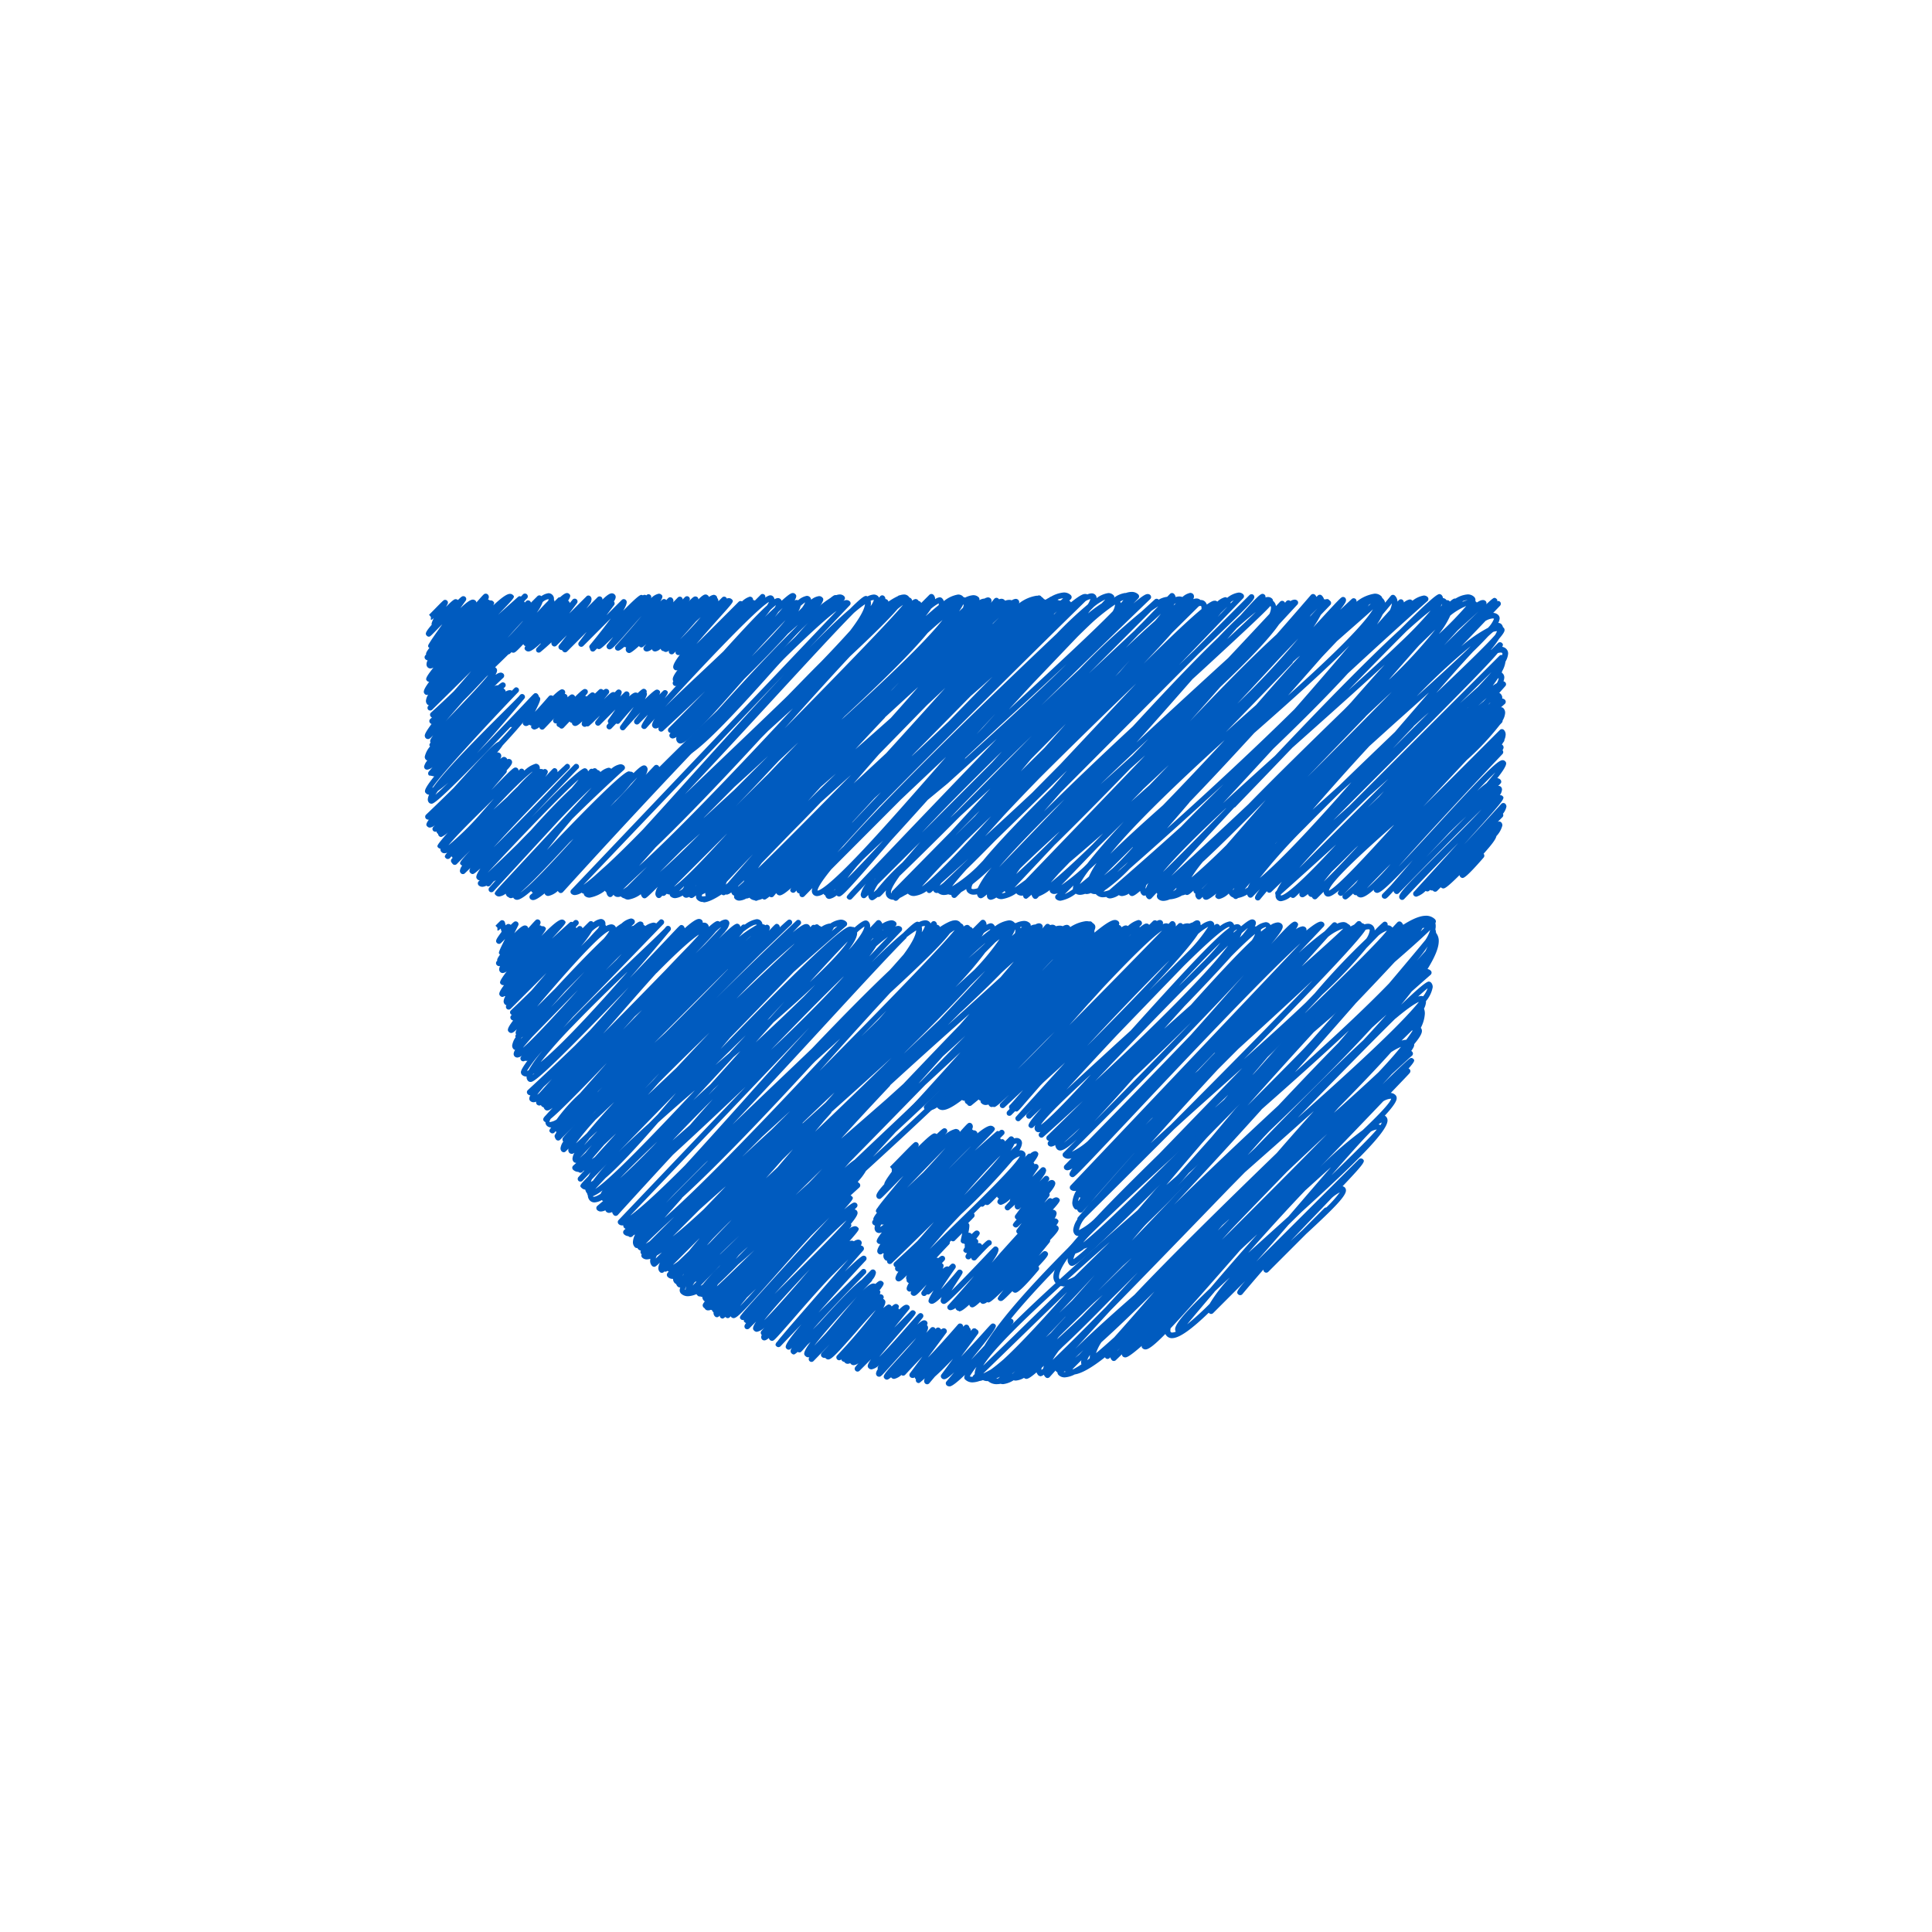
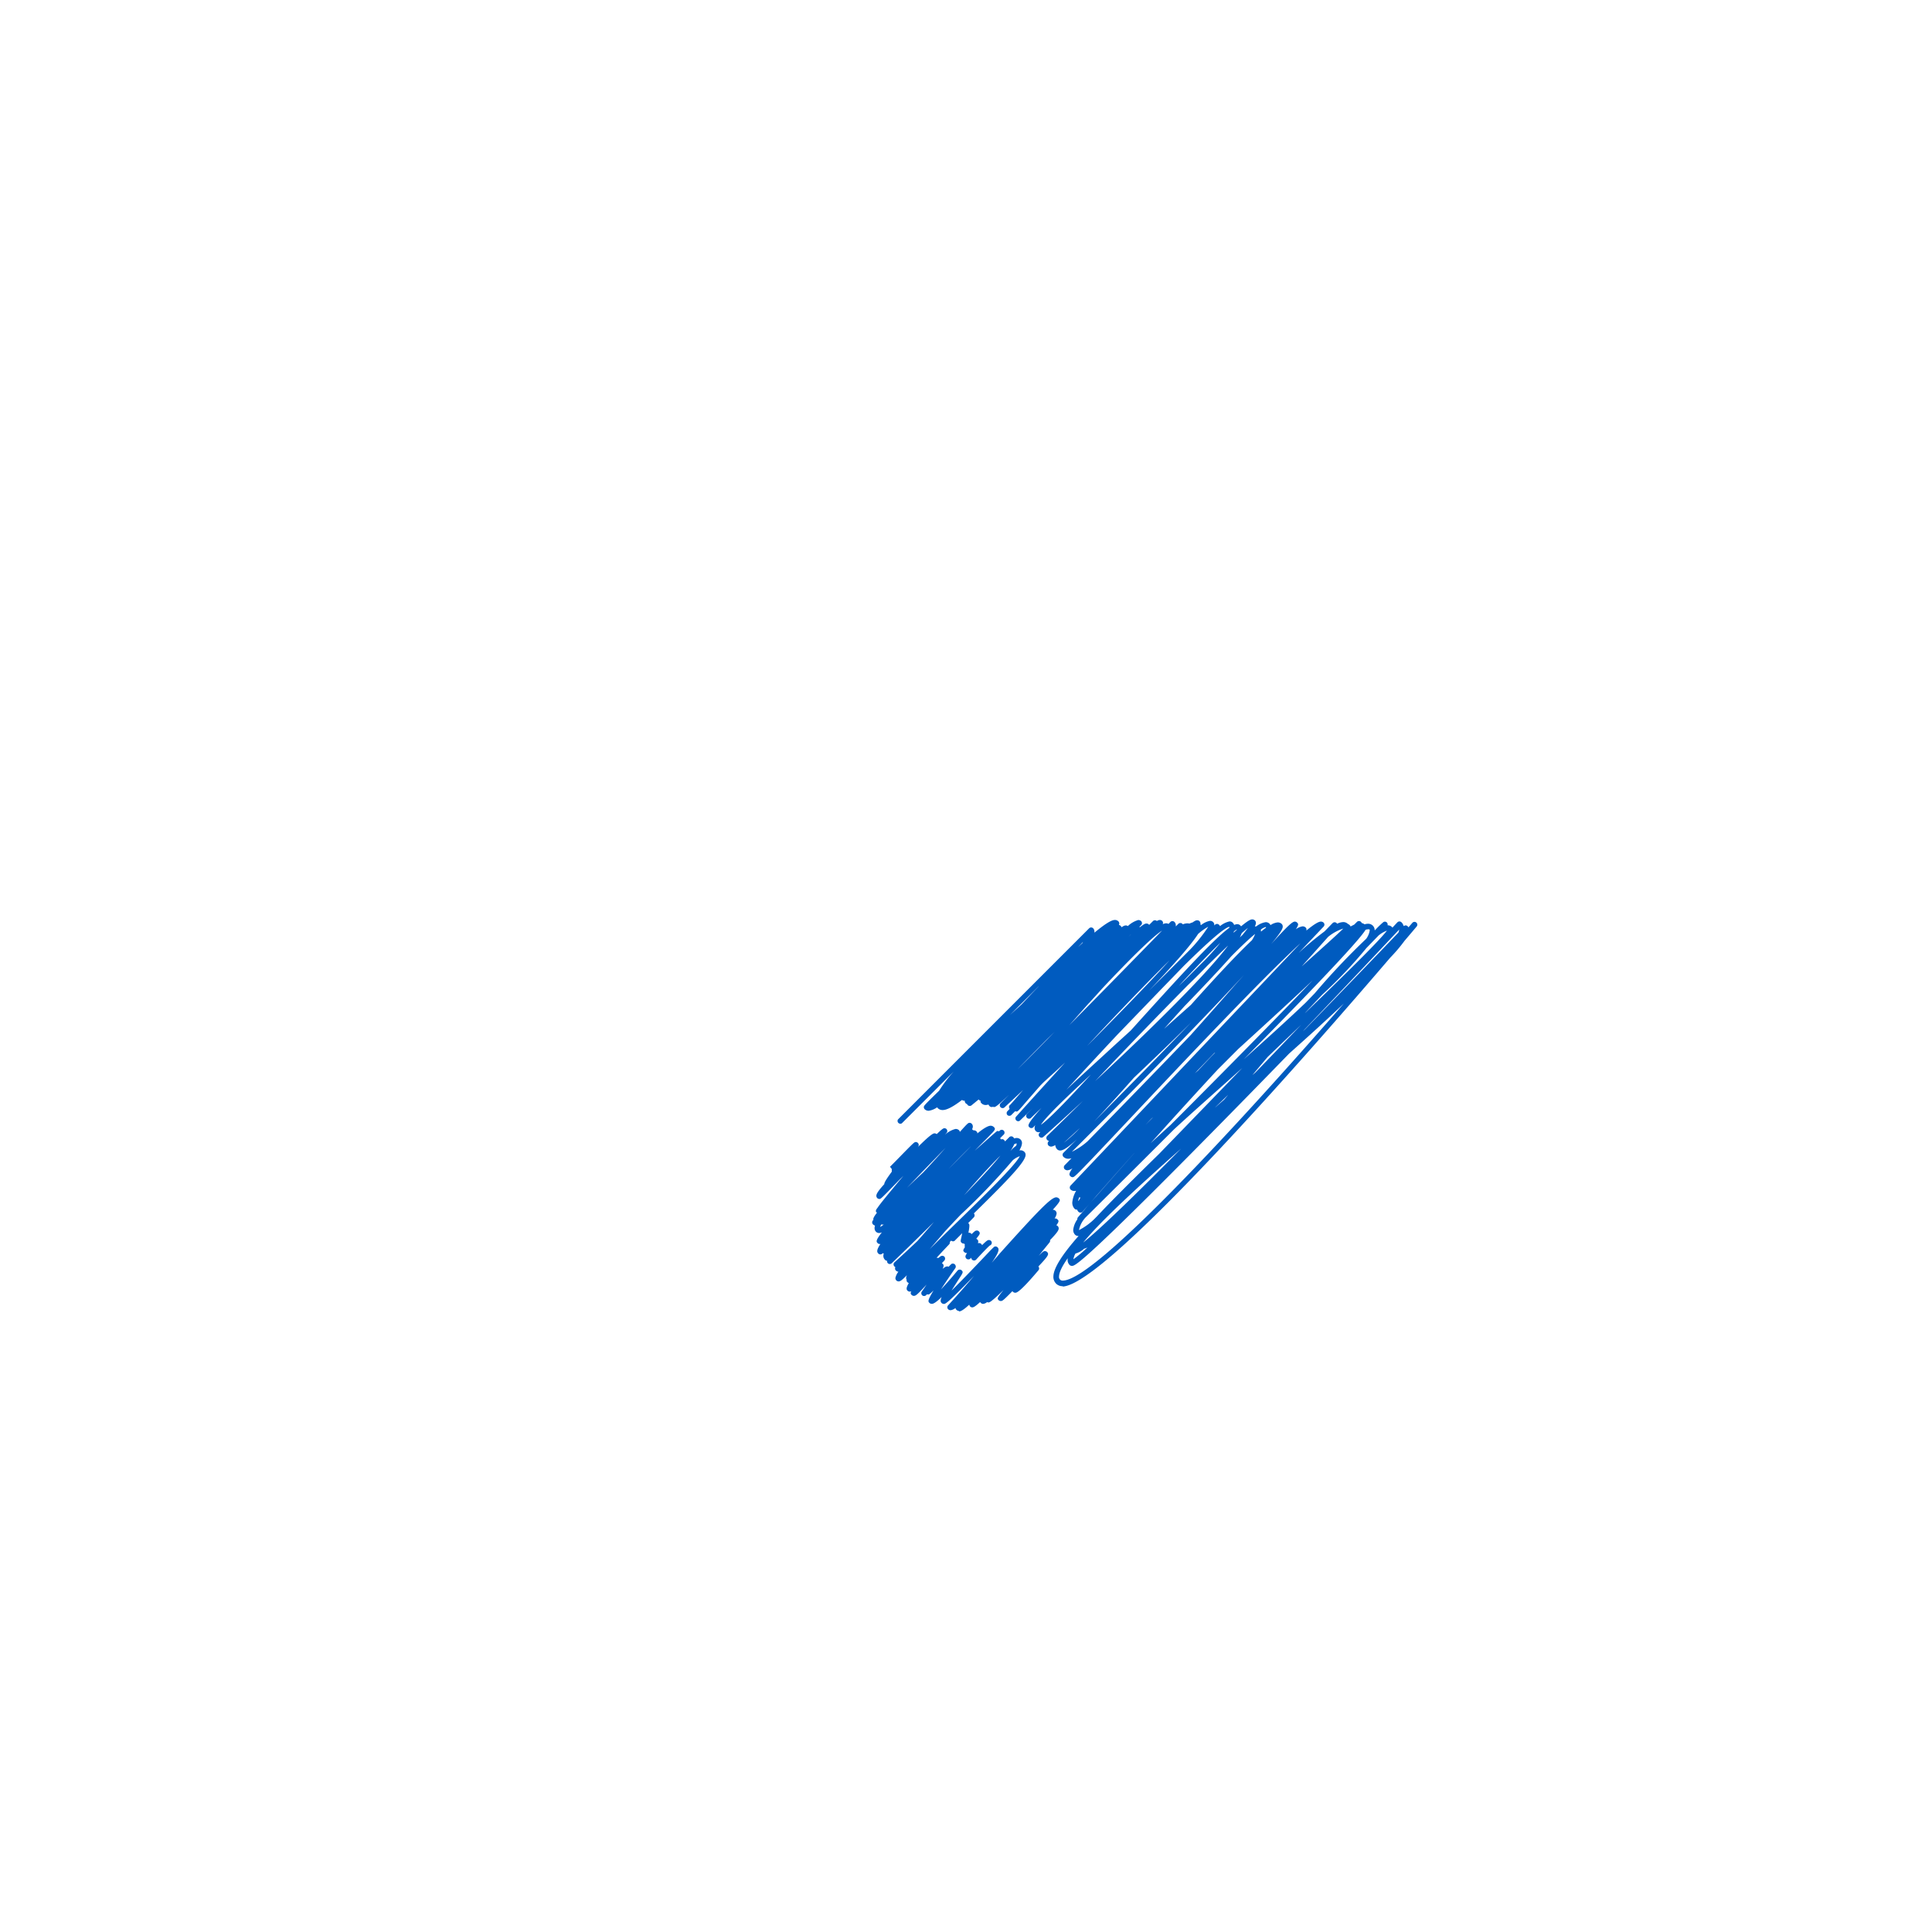
<svg xmlns="http://www.w3.org/2000/svg" viewBox="0 0 500 500">
  <defs>
    <style>.cls-1{fill:#005bbf;}</style>
  </defs>
  <title>MediaCam_Panorama</title>
  <g id="Ebene_2" data-name="Ebene 2">
-     <path class="cls-1" d="M263.76,319.37a.73.73,0,0,1-.59-1.17l1.24-1.66-1,.94a.73.73,0,0,1-1,0c-.43-.42-.53-.53.71-1.88a.8.8,0,0,1-.27-.18.72.72,0,0,1-.07-.95l1.52-2.07-.42.43a.75.75,0,0,1-1,0,.9.9,0,0,1-.15-1.12l-1.6,1.43a.73.73,0,0,1-1-1l1.23-1.36c-.05-.13,0-.28.12-.55a5.42,5.42,0,0,1-2.37,1.58.93.93,0,0,1-.73-.27c-.33-.34-.41-.6.13-1.37a.75.75,0,0,1-.28-.17.73.73,0,0,1-.19-.34c-2,2.1-2.19,2.2-2.56,2.21a.83.83,0,0,1-.46-.14l-.47.46a.73.73,0,0,1-1-1l12.43-12.44a.74.74,0,0,1,.68-.19,2.19,2.19,0,0,1,1.2-.64.84.84,0,0,1,.61.24c.32.32.6.6-1,2.72a.77.77,0,0,1,.25.43.73.73,0,0,1,.94,1.06l-1.5,2.2,2.31-2.31a.75.75,0,0,1,1,0,1,1,0,0,1,.27.71,2.93,2.93,0,0,1-.59,1.26,12.79,12.79,0,0,1-1.09,1.5l1.23-1.23a.74.74,0,0,1,1,0,.73.73,0,0,1,.11,1l-.32.42a1.88,1.88,0,0,1,1.09-.54.92.92,0,0,1,.67.25c.51.51.44,1.15-1.27,3.22a.72.72,0,0,1-.06.76l-1.24,1.67,1-1a.72.72,0,0,1,1,0,.73.73,0,0,1,0,1l-7.93,7.93A.73.73,0,0,1,263.76,319.37Z" />
    <path class="cls-1" d="M252.09,326.21a.72.72,0,0,1-.73-.73l-.2.21a.75.75,0,0,1-1,.09.74.74,0,0,1-.21-.95l.3-.56h-.11a.8.8,0,0,1-.57-.22c-.32-.32-.43-.43.15-1.28a.85.85,0,0,1,0-.64.77.77,0,0,1-.18-.29h-.1a.85.85,0,0,1-.6-.23c-.29-.29-.24-.48-.09-1.19.11-.47.2-.9.27-1.27l-2,2a.73.73,0,0,1-1-1l3.57-3.57a.74.74,0,0,1,.52-.22h0a.73.73,0,0,1,.52.22c.28.28.37.47,0,2.45l.14,0a.76.76,0,0,1,.57.22.75.75,0,0,1,.12.14c.91-.92,1.09-.93,1.32-.93a.68.68,0,0,1,.55.22c.47.47.15.87-.38,1.53l-.3.39a.59.59,0,0,1,.27.17c.19.19.35.35.17,1a.65.65,0,0,1,.31-.07.72.72,0,0,1,.53.22.76.76,0,0,1,.23.33c1.31-1.32,1.52-1.33,1.76-1.33a.76.76,0,0,1,.55.22.72.72,0,0,1,0,1,.64.64,0,0,1-.29.18c-.47.37-2.16,2.14-3.55,3.66A.71.71,0,0,1,252.09,326.21Z" />
    <path class="cls-1" d="M248.27,339.29a1,1,0,0,1-.7-.28.74.74,0,0,1-.29-.51,2.53,2.53,0,0,1-1.23.58.93.93,0,0,1-.68-.26.73.73,0,0,1,0-1c2.33-2.54,4.72-5.25,6.71-7.63-7,7.26-7.41,7.26-7.82,7.27a.9.9,0,0,1-.56-.23c-.29-.29-.41-.62,0-1.57-1.19,1.16-2,1.75-2.49,1.77a.87.87,0,0,1-.68-.25c-.33-.33-.56-.56,1.08-3.21-1.08,1.05-1.21,1.05-1.45,1.05a1.15,1.15,0,0,1-.29-.06l-.15.19a.75.75,0,0,1-1,.12.74.74,0,0,1-.16-1c.42-.6.83-1.22,1.24-1.82-2.41,2.63-2.8,2.91-3.28,2.92a.85.85,0,0,1-.58-.23c-.21-.21-.39-.39-.09-1a.57.57,0,0,1-.42.13.82.82,0,0,1-.53-.21c-.24-.25-.56-.56.3-2a.77.77,0,0,1-.31-.19c-.21-.21-.34-.34-.23-.62a1,1,0,0,1-.16-.54,1.76,1.76,0,0,1,.22-.71c-1.25,1.3-1.74,1.62-2.13,1.63a.88.88,0,0,1-.6-.23.94.94,0,0,1-.26-.67,4,4,0,0,1,.78-1.61,1.1,1.1,0,0,1-.66-.31.74.74,0,0,1-.21-.54.67.67,0,0,1,.09-.34.68.68,0,0,1-.26-.18.75.75,0,0,1-.22-.53.77.77,0,0,1,.24-.53c2-1.82,4-3.67,5.94-5.52,1.34-1.5,2.8-3.2,4.25-4.89-4.44,4.4-8.56,8.4-10.9,10.65a.73.73,0,0,1-1,0,.74.74,0,0,1-.2-.64h0A.8.8,0,0,1,229,326a1.39,1.39,0,0,1-.39-1,1.9,1.9,0,0,1,.11-.59.78.78,0,0,1-.27-.09l-.09.1a.74.74,0,0,1-.52.22h0a.71.71,0,0,1-.52-.22c-.38-.37-.54-.86.52-2.47a.36.36,0,0,1-.15,0,.68.68,0,0,1-.54-.22c-.37-.36-.62-.62,1.08-2.8a1.89,1.89,0,0,1-.66.17,1.13,1.13,0,0,1-.86-.32,1.31,1.31,0,0,1-.37-1,2,2,0,0,1,.11-.6,1.23,1.23,0,0,1-.51-.3.75.75,0,0,1,0-1.07l.11-.09c-.13-.28,0-.7.9-1.87l-.06-.05c-.22-.22-.35-.35,0-.95l0,0,.22-.28c.72-1.09,2.55-3.31,6.7-8.28l-1,1c-4.85,5-4.85,5-5.23,5a.8.8,0,0,1-.53-.21.87.87,0,0,1-.25-.62c0-.5.52-1.33,2.05-3,0-.39.41-1.15,1.94-3.22v-.71l.52-.52-.52.52-.46-.57c.15-.13,1.16-1.16,2.14-2.16,4.14-4.23,4.14-4.23,4.55-4.24h0a.74.74,0,0,1,.52.22.73.73,0,0,1,.06,1l-.09.11c3.56-3.56,4.11-3.58,4.35-3.58a.91.91,0,0,1,.56.2c1.58-1.52,1.77-1.52,2-1.52a.7.7,0,0,1,.54.22.73.73,0,0,1,0,1l-.41.49a6.06,6.06,0,0,1,2.72-1.52,1.21,1.21,0,0,1,.94.34.78.78,0,0,1,.2.42c2.09-2.33,2.16-2.34,2.51-2.35a.74.74,0,0,1,.55.22,1.06,1.06,0,0,1,.3.79,1.89,1.89,0,0,1-.21.69.79.79,0,0,1,.29.18l.05.06H252a.94.94,0,0,1,.71.27c.16.16.28.28.21.54,1.55-1.26,2.69-1.95,3.39-2a1.2,1.2,0,0,1,.9.34c.54.54.33.75-1.26,2.38-.82.85-2,2-3.43,3.48l-.26.27c2.45-2.21,4.43-3.95,5.5-4.88l0,0c.29-.23.38-.23.44-.22a.85.85,0,0,1,.35.08l.23-.23a.73.73,0,0,1,1.05,1l-1,1a.92.92,0,0,1,.19.33.94.94,0,0,1,.33-.08.73.73,0,0,1,.52.22.78.78,0,0,1,.22.37l1.12-1.12a.74.74,0,0,1,1,0,1.14,1.14,0,0,1,.24.34,2.87,2.87,0,0,1,.59-.11,1.45,1.45,0,0,1,1.08.4,1.29,1.29,0,0,1,.37,1,3.38,3.38,0,0,1-.47,1.39.78.78,0,0,1-.21.4l0,0,0,0H264a1.4,1.4,0,0,1,1.12.41,1,1,0,0,1,.3.78c0,1.71-4.31,6.24-13.39,15.14a.73.73,0,0,1,0,1l-6.22,6.39a.72.72,0,0,1-.19.64c-1.09,1.14-2.19,2.31-3.24,3.46l.18,0a.75.75,0,0,1,.29.06c.66-.57.81-.57,1-.58a.76.76,0,0,1,.55.22.75.75,0,0,1,0,1l-.64.69a.94.94,0,0,1,.19.14c.23.23.42.42,0,1.33.75-.61,1-.62,1.16-.63a.9.9,0,0,1,.4.08l0,0c.78-.81.78-.81,1.09-.81a.71.71,0,0,1,.65.39.74.74,0,0,1,0,.76c-1.32,1.89-2.69,3.92-3.74,5.54,1.3-1.38,2.89-3.19,4.29-4.88a.75.75,0,0,1,.53-.26.73.73,0,0,1,.56.21c.43.43.32.61-.58,2-.42.65-1.29,2-2.05,3.23,1.76-1.73,4.82-4.85,10.08-10.42,1-1,1-1,1.29-1a.68.68,0,0,1,.53.21c.3.3.78.79-1.5,4L259,324.1c9.75-10.82,13-14.2,14.33-14.23a1,1,0,0,1,.68.26c.43.43.6.6-1.55,2.95a1,1,0,0,1,.72.29.94.94,0,0,1,.27.71,2.83,2.83,0,0,1-.53,1.25.63.63,0,0,1,.19,0,.83.83,0,0,1,.55.23c.32.32.5.51-.28,1.54a.94.94,0,0,1,.37.22.85.85,0,0,1,.24.61c0,.5-.55,1.26-2.23,3a.78.78,0,0,1-.15.62l-2.79,3.43c1.2-1.19,1.33-1.19,1.61-1.19a.8.8,0,0,1,.54.21c.59.6.36,1-2.24,3.77a.73.73,0,0,1,0,1c-4.84,5.74-5.64,5.77-5.95,5.79a.9.9,0,0,1-.63-.24l-.14-.17c-2.49,2.55-2.63,2.55-3,2.55a.72.72,0,0,1-.55-.21c-.43-.44-.47-.48,1.24-2.62-3.27,3.19-3.66,3.2-3.88,3.2a.87.87,0,0,1-.37-.09,1.82,1.82,0,0,1-1,.46.79.79,0,0,1-.6-.24,1.37,1.37,0,0,1-.2-.23c-1.2,1.11-1.67,1.37-2,1.38a.78.78,0,0,1-.57-.23.76.76,0,0,1-.21-.43l-.08,0c-1.24,1.16-2.07,1.7-2.62,1.72Zm-3.61-20.72-2.58,3-1.47,1.71c1.88-1.89,4.28-4.25,7.31-7.2,6.38-6.23,15-14.64,16-16.86a5.64,5.64,0,0,0-1.83,1.07,167.81,167.81,0,0,1-13.39,14C247.23,315.8,245.9,317.25,244.66,318.57Zm-16.58-1.69a2.91,2.91,0,0,0-.29.65,5.38,5.38,0,0,0,.94-.65,1.57,1.57,0,0,1-.27.05A1.4,1.4,0,0,1,228.08,316.88Zm30.82-17.8c-2.67,2.62-6.14,6.5-9.39,10.24C253.51,305.25,256.83,301.66,258.9,299.08Zm-14.2-2c-3.28,3.35-6.89,7.1-10,10.34q1.9-1.83,4.23-4C241.07,301.15,243.09,298.89,244.7,297.08Zm6.69-.53q-2.41,2.31-5.93,6C247.26,300.73,249.24,298.73,251.39,296.55Zm11.1-.43a10.43,10.43,0,0,1-1,1.77,8.59,8.59,0,0,1,1.47-1.35,1.62,1.62,0,0,0,.17-.61A1.31,1.31,0,0,0,262.49,296.12Z" />
    <path class="cls-1" d="M275.08,332.87a2.38,2.38,0,0,1-1.76-.66,2.52,2.52,0,0,1-.7-1.94c.08-2.22,2.49-5.84,6.52-10.41H279a1.06,1.06,0,0,1-.76-.3,1.76,1.76,0,0,1-.49-1.31,5.87,5.87,0,0,1,1.07-2.69A.72.72,0,0,1,279,315l1.6-1.84c.85-1.07,1.9-2.27,3.13-3.59,2.53-2.89,5.92-6.75,9.86-11.18l-.1.1c-5.23,5.85-9.85,11.1-13.32,15.09a.74.74,0,0,1-.52.25.77.77,0,0,1-.55-.22,1.51,1.51,0,0,1-.35-.57.74.74,0,0,1-.64-.21,2.24,2.24,0,0,1-.6-1.66,7.34,7.34,0,0,1,1-3,1.89,1.89,0,0,1-.39.05,1.41,1.41,0,0,1-1.07-.38.75.75,0,0,1,0-1l59.54-62.75c-10.14,9.29-31.36,31.81-44,45.25-14.42,15.31-14.49,15.31-15,15.31a.75.75,0,0,1-.54-.21c-.32-.33-.58-.58.5-2.09a2.82,2.82,0,0,1-1.27.52,1.09,1.09,0,0,1-.76-.29.74.74,0,0,1,0-1l1.79-1.83a3,3,0,0,1-.74.13,1.76,1.76,0,0,1-1.36-.5.72.72,0,0,1-.21-.52.69.69,0,0,1,.21-.51l3.49-3.49c-2.09,1.93-3.46,2.86-4.27,2.89a1.1,1.1,0,0,1-.85-.32,1.69,1.69,0,0,1-.48-1.1,2.36,2.36,0,0,1-1,.41,1,1,0,0,1-.75-.28.75.75,0,0,1-.21-.55.67.67,0,0,1,.25-.52l.09-.09a1.11,1.11,0,0,1-.47-.29.7.7,0,0,1-.21-.52.73.73,0,0,1,.22-.52c2.88-2.8,6-5.85,9.24-9.05-5.12,4.71-9,8.22-10.35,9.4a.73.73,0,0,1-1-1l.36-.38a1.46,1.46,0,0,1-.43.08,1,1,0,0,1-.77-.29,1.12,1.12,0,0,1-.32-.84,2.14,2.14,0,0,1,.19-.72l-.48.53a.74.74,0,0,1-.52.25.7.7,0,0,1-.54-.22c-.42-.42-.7-.7,3.13-5l-2.78,2.65a.73.73,0,0,1-1-1.05l1.5-1.5c-1.4,1.36-2.55,2.46-3.36,3.24a.73.73,0,0,1-1-1c2.2-2.46,7-7.78,12.76-14.08-2,1.88-4,3.64-5.68,5.21l-.77.78-3,3.44c-2.77,3.22-2.77,3.22-3.12,3.24a.86.86,0,0,1-.36-.08l-1,1a.74.74,0,0,1-1,0,.73.73,0,0,1,0-1l.58-.61a.79.79,0,0,1-.17-.49.74.74,0,0,1,.25-.53l.13-.11c.38-.4,1.64-1.86,3.27-3.75-2.38,2.24-4.13,3.86-4.89,4.57a.74.74,0,0,1-1-1.06l2.23-2.23-.09.08c-3.21,3.05-3.49,3.05-3.75,3.05a1.14,1.14,0,0,1-.32-.07.68.68,0,0,1-.29.07.77.77,0,0,1-.57-.23,1.06,1.06,0,0,1-.28-.42,2.91,2.91,0,0,1-.65.12,1.48,1.48,0,0,1-1.14-.42c-.22-.23-.35-.36-.2-.65a.74.74,0,0,1-.41-.21l-.14-.15L251.5,286a.74.74,0,0,1-1.05,0,.78.78,0,0,1-.17-.26.7.7,0,0,1-.34-.2.9.9,0,0,1-.27-.7h0a.74.74,0,0,1-.69-.18c-2.1,1.61-3.79,2.56-4.89,2.61a1.75,1.75,0,0,1-1.39-.48.91.91,0,0,1-.15-.23,5.13,5.13,0,0,1-2.16.9,1.42,1.42,0,0,1-1.08-.39.75.75,0,0,1-.22-.53c0-.36,0-.41,3.94-4.25a36.33,36.33,0,0,1,3.8-5l-13.44,13.43a.73.73,0,0,1-1-1l49.5-49.5a.74.74,0,0,1,1,0,1.21,1.21,0,0,1,.35.89,2.6,2.6,0,0,1,0,.26c2.42-2,4.26-3.25,5.21-3.28a1.26,1.26,0,0,1,1,.36.8.8,0,0,1,.22.56.69.69,0,0,1-.11.37.73.73,0,0,1,.44.21,1.15,1.15,0,0,1,.26.38c.68-.46.91-.46,1.09-.47a.84.84,0,0,1,.53.17,6.62,6.62,0,0,1,2.7-1.57,1.08,1.08,0,0,1,.75.29.73.73,0,0,1,.21.52.68.68,0,0,1-.23.52l-.46.45.18.07c1.18-.94,1.46-.94,1.68-.94a.82.82,0,0,1,.6.24.48.48,0,0,1,.09.11l1-1a.74.74,0,0,1,1,0l0,0h0a1.53,1.53,0,0,1,.73-.27.84.84,0,0,1,.65.25.7.7,0,0,1,.21.53.72.72,0,0,1-.08.32,2.09,2.09,0,0,1,.84-.24,1.21,1.21,0,0,1,.66.16l.49-.51a.74.74,0,0,1,.52-.22.76.76,0,0,1,.53.22,1.25,1.25,0,0,1,.35.94,1.83,1.83,0,0,1,0,.21l.68-.69a.77.77,0,0,1,1,0s.09.1.13.16a3.36,3.36,0,0,1,1.08-.26,2,2,0,0,1,.62.07,5.07,5.07,0,0,1,.83-.31c.76-.54,1-.55,1.19-.55a.79.79,0,0,1,.62.25.85.85,0,0,1,.23.58.6.6,0,0,1,0,.22,1.13,1.13,0,0,1,.11.22,5.41,5.41,0,0,1,2.31-1.12,1.12,1.12,0,0,1,.87.32,1,1,0,0,1,.29.76.41.41,0,0,1,0,.11l.2-.2a.73.73,0,0,1,1,0c.14.13.25.24.26.39a5.77,5.77,0,0,1,2.45-1.23,1.11,1.11,0,0,1,.86.32,1.5,1.5,0,0,1,.37.59,1.91,1.91,0,0,1,.74-.2,1.09,1.09,0,0,1,.85.32,1.26,1.26,0,0,1,.19.24c2.16-1.79,2.61-1.8,2.91-1.8a1,1,0,0,1,.67.26.92.92,0,0,1,.27.71,2.07,2.07,0,0,1-.29.84,1.29,1.29,0,0,1,.25,0h.13a5.17,5.17,0,0,1,2.42-1.09,1.37,1.37,0,0,1,1,.38,1.15,1.15,0,0,1,.26.38,4.07,4.07,0,0,1,1.83-.7,1.47,1.47,0,0,1,1.08.4.91.91,0,0,1,.26.65c0,.36,0,1-3,4.56,4.32-4.78,5.48-5.8,6.11-5.82a.85.85,0,0,1,.6.24c.3.3.52.52-.33,1.76a3.81,3.81,0,0,1,1.73-.77,1.09,1.09,0,0,1,.83.31.73.73,0,0,1,.16.79c1.87-1.54,3.13-2.33,3.75-2.33a1,1,0,0,1,.74.28.73.73,0,0,1,0,1l-6.46,6.82a82.1,82.1,0,0,1,6.69-5.57c1.32-1.36,2.07-2.13,2.11-2.16a.72.72,0,0,1,1,0,.62.62,0,0,1,.14.18,4.1,4.1,0,0,1,1.48-.42,1.68,1.68,0,0,1,1.3.46l0,0a1.75,1.75,0,0,1,.51.35.73.73,0,0,1,.19.33c.34-.19.66-.35.95-.49l.73-.73a.75.75,0,0,1,1,0,1,1,0,0,1,.22.32,1.67,1.67,0,0,1,.72.34,3.13,3.13,0,0,1,.78-.15,1.74,1.74,0,0,1,1.37.49,1.72,1.72,0,0,1,.48,1.25,27.63,27.63,0,0,1,2.14-2.08h0a.71.71,0,0,1,1,0,.74.74,0,0,1,.19.73,1.57,1.57,0,0,1,1.13.45,1,1,0,0,1,.13.16c.43-.46.86-.93,1.29-1.38a.74.74,0,0,1,1.05,0,2.1,2.1,0,0,1,.57,1,.82.82,0,0,1,.5-.2.69.69,0,0,1,.52.22,1.36,1.36,0,0,1,.22.28l1-1.15a.73.73,0,0,1,1.12.94c-.33.39-1.43,1.7-3.16,3.73a41,41,0,0,1-3.66,4.31c-19.38,22.64-73.42,84.65-84.8,85.14Zm1.25-7.25c-1.41,2-2.21,3.59-2.25,4.7a1,1,0,0,0,.27.85,1,1,0,0,0,.82.24c8.39-.37,44.8-39.77,72.61-71.7-4.19,4-9,8.36-14.14,12.94-3.61,3.71-7.34,7.54-11.08,11.36-42.66,43.57-44.33,43.59-45.14,43.6a.82.82,0,0,1-.61-.24,1.83,1.83,0,0,1-.51-1.42A2,2,0,0,1,276.33,325.62Zm2-1.2a4.1,4.1,0,0,0-.53,1.48,37.68,37.68,0,0,0,3.63-3.06,5.89,5.89,0,0,1-.87.33A5.42,5.42,0,0,1,278.3,324.42Zm27.58-27.37c-11.17,9.88-21.09,19-25.58,24.52C284.63,318.17,294.17,308.9,305.88,297.05Zm-25.15,18.24a6.61,6.61,0,0,0-1.51,3v.06a16.85,16.85,0,0,0,3.91-2.81l.73-.75c3.86-4.09,9.27-9.51,16.06-16.14L321.5,276.4l-4.31,3.86c-4.41,3.95-9,8-13.34,12C292.67,303.45,283.27,312.77,280.73,315.29Zm-1.45-5.45a4.46,4.46,0,0,0-.29,1l.22-.22.39-.7A.6.6,0,0,1,279.28,309.84Zm42.66-57.55c-4.1,4.44-9.84,10.5-17.9,18.79-11.44,11.77-23,23.36-26.67,27a18.32,18.32,0,0,0,4.06-2.71c8.59-8.77,18.12-18.58,26.72-27.53,4.09-4.57,8-9,11.4-12.88Zm-6.82,24.51c-5.92,6.38-11.87,12.93-17.35,19.05q2.43-2.25,5.12-4.69c13.67-13.69,27.33-27.54,36.81-37.45-4.65,4.39-10.61,9.87-18,16.61l-1.25,1.14Zm-35.45,14.94c-1.89,1.73-3.39,3.1-4.38,4A38.44,38.44,0,0,0,279.67,291.74Zm18.24-2.2-1.49,1.57,2-2ZM282.32,278.1c-6.18,5.69-11.59,10.86-12.94,13C271.48,289.68,276.59,284.34,282.32,278.1Zm11.15.8c-4.18,4.7-7.58,8.46-10.31,11.35,8.29-8.35,17.31-17.53,25.23-25.76C303.5,269.34,298.31,274.33,293.47,278.9Zm21.23,7.48-.28.29,2.37-2.07,1.07-1.26Zm-25.52-18.61c-4.44,4.73-8.95,9.61-13.21,14.26,3.28-3.12,7.58-7,13-12l3.65-3.32c12.64-14,21.35-23.57,25.53-26.6a1.37,1.37,0,0,0,0-.19v-.07c-1.44.33-5.87,4.29-11.79,10.13-1.8,1.87-3.79,3.92-5.88,6.07C297,259.66,293.1,263.71,289.18,267.77Zm18.33-12.9c-7.21,7.27-15.83,16.22-24.08,24.91,3.78-3.52,7.95-7.45,12.06-11.43,13.37-12.93,19.54-19.89,22.34-23.64-1.56,1.47-3.34,3.21-5.3,5.14C311.05,251.39,309.37,253.07,307.51,254.87Zm20.56,18.67-3,3.56c-.32.38-.64.75-.95,1.13l.83-.73c3.9-4,7.87-8.18,11.8-12.3Zm-13.82-1-5,5.2.78-.66,3.47-3.68,1-1ZM270.91,269l-7.56,7.71c2.76-2.65,6-6,9.58-9.68Zm82.47-28.32c-1.14,1.84-6.46,8.09-31.47,33.45,5.56-5,11.13-10,16-14.64l2.33-2.41a181.05,181.05,0,0,1,13.33-14.12,4.92,4.92,0,0,0,.91-2.16c0-.18,0-.23-.06-.25a.52.52,0,0,0-.27-.05A2.84,2.84,0,0,0,353.38,240.63Zm-50.31,7.48c-6,5.87-13.91,14.12-21.74,22.54C289.64,262.35,297.72,254.06,303.07,248.11Zm59.05-7.6c-2.93,3.11-12.89,13.71-24.92,26.31l.53-.47c8.4-8.65,16.7-17.25,24.18-25.05A3.45,3.45,0,0,0,362.12,240.51Zm-55.72,20c-1.73,1.9-3.46,3.82-5.14,5.7q3.35-3,6.95-6.2c6.51-7.27,11.84-13,15.78-16.72a7.45,7.45,0,0,0,.83-1.64c-1.61,1.32-3.72,3.33-6.14,5.77C315.38,251.17,311.08,255.72,306.4,260.55Zm-24.55-1q-2.66,3-5.11,5.75c7.75-7.84,16.53-16.8,24-24.48-2.73,1.79-8.91,8-15.45,14.95C284.18,257.05,283,258.31,281.85,259.59Zm-13.06-4.3-7.41,7.41c1-.91,2-1.82,3-2.74C265.84,258.38,267.32,256.81,268.79,255.29Zm69.22,6.6-.34.39c10.55-10.18,19.34-18.82,21.26-21.4a7.35,7.35,0,0,0-2.14,1.24l-3.16,3.26a118.14,118.14,0,0,1-11.43,12.06Zm-27.9-20.22c-1.9,3-6.82,8.51-12.82,14.82l10.62-10.62a40.11,40.11,0,0,0,4.78-6A14,14,0,0,0,310.11,241.67Zm5.71,2.36c-2.85,2.71-6.69,6.76-10.74,11.16l1.24-1.19c2-2,3.79-3.81,5.37-5.36C313.34,246.92,314.74,245.36,315.82,244Zm28-1.65c-1.71,1.91-4.09,4.58-6.95,7.76,4.9-4.38,9.14-8.18,10.78-9.8A11.71,11.71,0,0,0,343.82,242.38Zm-63.52,1.39L279,245.1l1.1-1Zm41.08-2.3a8.44,8.44,0,0,1-.52,1.16l.67-.62c.59-.72,1.07-1.34,1.43-1.85C322.52,240.5,322,240.94,321.38,241.47Zm-28.78.45-.57.55.66-.61Zm26.82-1c-.06.17-.13.34-.21.52l.89-.79v-.08A2.94,2.94,0,0,0,319.42,241Zm6.86-.35a2,2,0,0,1,.06.57v0c.45-.38.88-.72,1.28-1a.46.46,0,0,0,0-.2A3.07,3.07,0,0,0,326.28,240.61Z" />
-     <path class="cls-1" d="M245.64,358.78a.87.87,0,0,1-.64-.26.72.72,0,0,1-.05-1l2-2.38c-1.5,1.41-2.17,1.8-2.6,1.81a.81.81,0,0,1-.62-.25.73.73,0,0,1-.08-1l3-4.06c-2.29,2.4-3.74,3.79-4.68,4.61L240.49,358a.74.74,0,0,1-.52.25.79.79,0,0,1-.55-.21,1,1,0,0,1-.26-.68,1.49,1.49,0,0,1,.2-.65l-1.17,1,0,0c-.27.22-.35.22-.45.22h0a.74.74,0,0,1-.68-.47.72.72,0,0,1,0-.48l-.1-.08a.78.78,0,0,1-.21-.45,1.13,1.13,0,0,1-.51.17.9.9,0,0,1-.68-.26.74.74,0,0,1-.07-.95l3.24-4.35c-1.44,1.5-3,3.15-4.46,4.73a.73.73,0,0,1-1,.06,4,4,0,0,1-1.82,1,.9.9,0,0,1-.73-.27.76.76,0,0,1-.11-.14c-.75.61-.94.61-1.06.61a.74.74,0,0,1-.57-.23c-.69-.68-.28-1.13,3.64-5.43,1.25-1.38,3.12-3.43,4.5-5.11-1.89,1.92-4.36,4.68-5.84,6.32-3.3,3.68-3.33,3.69-3.77,3.7a.82.82,0,0,1-.55-.22.87.87,0,0,1-.25-.62,2.2,2.2,0,0,1,.47-1.11.76.76,0,0,1,.1-.75l.23-.3a3.82,3.82,0,0,1-1.93,1.09,1,1,0,0,1-.74-.28c-.38-.38-.52-.75.59-2.34l-3,3a.73.73,0,0,1-1,0,.74.74,0,0,1-.08-1l.83-1a2.29,2.29,0,0,1-1.19.53,1,1,0,0,1-.95-.52,1.62,1.62,0,0,1-.61.17,1,1,0,0,1-.78-.3,1,1,0,0,1-.15-.2.91.91,0,0,1-.54-.23.65.65,0,0,1-.23-.43l-.06.06h0a.74.74,0,0,1-1.08-1,150.67,150.67,0,0,0,10.08-11.83c-1.57,1.59-3.76,4.09-5.4,6-4.77,5.42-6.08,6.78-6.9,6.81a.88.88,0,0,1-.63-.24,2,2,0,0,1-.14-.16l-.14,0a1,1,0,0,1-.8-.3.73.73,0,0,1,0-1c.66-.7,1.36-1.46,2.1-2.26-2.43,2.53-4.21,4.36-4.24,4.39a.73.73,0,0,1-1,0,.72.72,0,0,1-.05-1l0,0-.22,0a1,1,0,0,1-.8-.3c-.41-.41-.8-.8,1.35-3.7l-.07.08L209,348c-1.75,2-1.75,2-2.09,2a.63.63,0,0,1-.46-.14c-.79.68-.91.67-1,.67a.75.75,0,0,1-.53-.22c-.27-.27-.54-.54,0-1.53l-.31.32a.73.73,0,0,1-1,0c-.49-.49-.85-.85,3.79-6.35-1.92,2-3.78,3.94-5.4,5.66a.8.8,0,0,1-.53.23.72.72,0,0,1-.52-.22c-.26-.25-.38-.38,0-1l0,0,.26-.27c.49-.66,1.42-1.73,3-3.61l7.39-8.5c2.94-3.37,5.87-6.74,7.94-9.1l-4.42,4.39c-3.81,4-8.06,8.94-10.33,11.56C200.3,347,200.28,347,199.8,347a.75.75,0,0,1-.55-.22,1,1,0,0,1-.27-.5c-.55.46-.88.61-1.14.61a.78.78,0,0,1-.61-.23A.85.85,0,0,1,197,346a1.1,1.1,0,0,1,.15-.52l-.07-.06a.73.73,0,0,1,0-1l.83-.93a3.88,3.88,0,0,1-2,1.18.94.94,0,0,1-.71-.27c-.34-.33-.66-.66.47-2.38l-1.79,1.8a.77.77,0,0,1-1,0,.82.82,0,0,1-.22-.55c0-.2.07-.41.42-.87a.66.66,0,0,1-.34-.2.55.55,0,0,1-.23-.62.66.66,0,0,1-.25.05.69.69,0,0,1-.53-.22c-.25-.25-.39-.39,0-1l0,0,.13-.14c.57-.8,1.94-2.32,4.8-5.49s6.91-7.6,10.67-11.72l7.33-8c-1.42,1.45-3,3-4.69,4.67-3.15,3.4-6.48,7.17-9.08,10.11-8.46,9.57-10.11,11.26-11,11.29a.85.85,0,0,1-.62-.24.94.94,0,0,1-.18-.24l-.18.21a.73.73,0,0,1-.53.27.74.74,0,0,1-.55-.22l-.09-.1c-.53.43-.64.43-.73.43a.77.77,0,0,1-.53-.22.8.8,0,0,1-.22-.55v0l-.19.2a.72.72,0,0,1-.52.23.69.69,0,0,1-.52-.22,1.25,1.25,0,0,1-.37-1v-.05l-.14-.13a1,1,0,0,1-.27-.45.9.9,0,0,1-.28-.08,1.54,1.54,0,0,1-.7.15.89.89,0,0,1-.73-.28.63.63,0,0,1-.16-.24,2,2,0,0,1-.3-.23.85.85,0,0,1-.23-.58c0-.21.14-.49.56-1a.84.84,0,0,1-.24-.16,1.48,1.48,0,0,1-.42-1h-.07a.86.86,0,0,1-.43-.11l-.16,0a.73.73,0,0,1-.54-.22,1.91,1.91,0,0,1-.31-.38,6.41,6.41,0,0,1-2,.53,2.54,2.54,0,0,1-2-.68,1.22,1.22,0,0,1-.34-.9,2,2,0,0,1,.15-.68h-.11a.82.82,0,0,1-.55-.22,1.74,1.74,0,0,1-.41-.66,1.18,1.18,0,0,1-.36-.24,1.47,1.47,0,0,1-.43-1.1,1.77,1.77,0,0,1-1.39-.51.77.77,0,0,1-.22-.54c0-.18,0-.31.49-.87a1.42,1.42,0,0,1-.35-.15l0,0a.75.75,0,0,1-.8.16l-.09.11a.77.77,0,0,1-.53.24.73.73,0,0,1-.53-.22,1.39,1.39,0,0,1-.4-1.05,3.43,3.43,0,0,1,.44-1.38c-1.14,1.09-1.29,1.09-1.51,1.09h0a.75.75,0,0,1-.53-.22,1.82,1.82,0,0,1-.51-1.39,2.69,2.69,0,0,1,.05-.47,3.16,3.16,0,0,1-.84.16,1.65,1.65,0,0,1-1.27-.47.73.73,0,0,1-.22-.54.84.84,0,0,1,.08-.31l-.09-.08a.76.76,0,0,1-.12-.88,1.22,1.22,0,0,1-.69-.37.65.65,0,0,1-.18-.29l-.13,0a.71.71,0,0,1-.54-.21,1.84,1.84,0,0,1-.51-1.39,4.81,4.81,0,0,1,.56-1.9l-.34.14-.35.35a.77.77,0,0,1-1,0l0-.06a1.78,1.78,0,0,1-1.18-.49.75.75,0,0,1,0-1.06l.4-.37a1.05,1.05,0,0,1-.36-.23.8.8,0,0,1-.22-.55.28.28,0,0,0,0-.09l-.23,0a1.21,1.21,0,0,1-1-.37.72.72,0,0,1,0-1l32.87-34.5c-6.57,6.29-13.13,12.4-18.78,17.59-5.06,5.47-9.91,10.76-14.28,15.58a.77.77,0,0,1-.53.24.67.67,0,0,1-.53-.22,1.47,1.47,0,0,1-.41-.77,2.1,2.1,0,0,1-.74.21,1,1,0,0,1-.8-.31.65.65,0,0,1-.2-.36,3.1,3.1,0,0,1-1.14.32,1.4,1.4,0,0,1-1-.38.76.76,0,0,1-.21-.55.73.73,0,0,1,.26-.53l1.5-1.27a.87.87,0,0,1-.37-.22l0,0a4.29,4.29,0,0,1-1.8.59,1.62,1.62,0,0,1-1.22-.44,2,2,0,0,1-.57-1.38.9.9,0,0,1-.17-.48,2.21,2.21,0,0,1-.49-1,1.71,1.71,0,0,1-1-.49c-.54-.54-.42-.67,1.62-2.8l.24-.27c.15-.29.31-.59.49-.91l-2.11,2.2a.75.75,0,0,1-1,0,.73.73,0,0,1,0-1l1.52-1.7-.25.09-.2.24a.75.75,0,0,1-.53.26.73.73,0,0,1-.55-.21l0,0a2,2,0,0,1-1.38-.56.71.71,0,0,1-.22-.53.77.77,0,0,1,.24-.53l.81-.73h-.12a.77.77,0,0,1-.53-.22,1.18,1.18,0,0,1-.34-.9,3.58,3.58,0,0,1,.51-1.48c-.43.28-.58.28-.72.28a1.05,1.05,0,0,1-.58-.23,1.08,1.08,0,0,1-.3-.79,1.27,1.27,0,0,1,.07-.35l-.73.73a.71.71,0,0,1-.52.22.8.8,0,0,1-.52-.22,1.13,1.13,0,0,1-.31-.83,3.74,3.74,0,0,1,.72-1.72h0a.77.77,0,0,1-.22-.53c0-.36,0-.53,3.86-4.44h0l-4.44,4.49a.74.74,0,0,1-.52.22h0a.73.73,0,0,1-.52-.22,1.09,1.09,0,0,1-.28-.48.87.87,0,0,1-.13-.44.81.81,0,0,1,.26-.58c.05-.14.13-.29.21-.46a1.81,1.81,0,0,1-.19-.25l-.28.33a.76.76,0,0,1-.53.25.72.72,0,0,1-.54-.21c-.36-.36-.47-.51.2-1.32a1.62,1.62,0,0,1-1.15-.46,1.29,1.29,0,0,1-.35-.94v0a.87.87,0,0,1-.35-.2c-.5-.5-.1-1,.47-1.58.33-.37.82-.91,1.44-1.58l.31-.33c-.92.68-1.19.68-1.39.69a.76.76,0,0,1-.62-.25,1.19,1.19,0,0,1-.3-.5l-.12-.1A.85.85,0,0,1,140,286a1.05,1.05,0,0,1-.4.11.89.89,0,0,1-.63-.25.73.73,0,0,1-.22-.52.93.93,0,0,1,0-.23,2,2,0,0,1-.63.15,1.21,1.21,0,0,1-.89-.34.87.87,0,0,1-.26-.64,1.93,1.93,0,0,1,.29-.81,1,1,0,0,1-.68-.3.75.75,0,0,1-.22-.53.73.73,0,0,1,.24-.52c4.11-3.8,8.23-7.69,12.17-11.5,1.19-1.21,2.47-2.52,3.85-3.91,1.94-2.14,3.89-4.31,5.73-6.37l4.38-4.86C139.23,280,138,280,137.3,280a.84.84,0,0,1-.62-.24,1.42,1.42,0,0,1-.4-1.07v-.1h0a1.55,1.55,0,0,1-1.19-.42,1,1,0,0,1-.28-.69c0-.49.63-1.53,1.71-3a.69.69,0,0,1-.34.08.6.6,0,0,1-.3-.06.73.73,0,0,1-1.05-1l.24-.28a2.48,2.48,0,0,1-1.14.47,1,1,0,0,1-.74-.28.94.94,0,0,1-.26-.69,2.18,2.18,0,0,1,.38-1,.89.89,0,0,1-.41-.21,1.26,1.26,0,0,1-.35-.95,4.93,4.93,0,0,1,.91-2.14c-.13-.17-.15-.34.1-.71a.9.9,0,0,1-.12-.46,1.94,1.94,0,0,1,.35-.92c-.81.8-1.16,1-1.47,1a.81.81,0,0,1-.59-.23c-.37-.36-.7-.69,1.07-3a.91.91,0,0,1-.5-.27.76.76,0,0,1-.22-.54.74.74,0,0,1,.25-.52l.13-.12a1,1,0,0,1-.25-.17A.74.74,0,0,1,132,262a.68.68,0,0,1,.23-.52c1.78-1.69,3.56-3.42,5.3-5.13l3.33-3.88.57-.66-5.78,5.78c-1.24,1.24-2.42,2.43-3.5,3.49a.72.72,0,0,1-1,0,.73.73,0,0,1-.08-.94.67.67,0,0,1-.4-.2,1.11,1.11,0,0,1-.33-.85,2.82,2.82,0,0,1,.44-1.23.75.75,0,0,1-.24-.08l0,0a.75.75,0,0,1-.52.22h0a.74.74,0,0,1-.52-.22c-.37-.38-.66-.67.94-2.83a.54.54,0,0,1-.22,0,.77.77,0,0,1-.55-.22c-.41-.41-.59-.59,1.48-3.36a2,2,0,0,1-1,.45.89.89,0,0,1-.69-.26,1,1,0,0,1-.28-.71,1.8,1.8,0,0,1,.25-.81h-.14a.91.91,0,0,1-.71-.27.7.7,0,0,1-.21-.53.72.72,0,0,1,.23-.52l.1-.09c-.11-.24,0-.61.71-1.59a.48.48,0,0,1-.11-.09c-.19-.19-.3-.29,0-1h0l0,0c.21-.54.63-1.42,1.4-2.93-1.23,1.25-1.24,1.25-1.55,1.26h0a.74.74,0,0,1-.52-.22c-.51-.51-.27-.93,1.19-2.92-.06-.16-.13-.42-.25-.84-.51.51-.55.53-.84.53v-.73l.52-.52-.52.52-.5-.53.41-.42c1-1,1-1,1.31-1h0a.73.73,0,0,1,.71.54l.21.79c.37-.35.53-.35.7-.36a.76.76,0,0,1,.58.22l.05,0c.9-.89,1-.89,1.25-.89a.77.77,0,0,1,.53.21.72.72,0,0,1,.13.85l-1,2c1.28-1.32,2.18-2,2.69-2a.87.87,0,0,1,.69.25.73.73,0,0,1,.21.47l.26-.29c1.79-2,1.79-2,2.15-2a.8.8,0,0,1,.54.21.87.87,0,0,1,.25.64,1.58,1.58,0,0,1-.26.68h0a.78.78,0,0,1,.52.21l0,.06a.85.85,0,0,1,.88.19c.37.37.47.47-.93,2.31,2.93-3,4.5-4.23,5.29-4.26a.93.93,0,0,1,.71.28c.52.52.52.52-2.5,3.81l-.78.85c1.87-1.72,3.51-3.2,4.55-4.13l0,0c.28-.22.34-.23.45-.22a.7.7,0,0,1,.35.09l.42-.43a.74.74,0,0,1,1.06,1l-.66.69a.92.92,0,0,1,.18.3l.34-.35a.71.71,0,0,1,.52-.22.79.79,0,0,1,.52.21.84.84,0,0,1,.21.38l1.67-1.66a.73.73,0,0,1,1,0l.11.14a3.87,3.87,0,0,1,1.88-.88,1.19,1.19,0,0,1,.93.35,1.15,1.15,0,0,1,.33.88,1.77,1.77,0,0,1,0,.3,1,1,0,0,1,.17.29,3.24,3.24,0,0,1,1.28-.44,1.35,1.35,0,0,1,1,.38,1,1,0,0,1,.25.43,12.51,12.51,0,0,1,1.5-1.05,5,5,0,0,1,2.35-1.27,1.1,1.1,0,0,1,.85.32.74.74,0,0,1,.21.54.72.72,0,0,1-.23.52l-.73.66a1.28,1.28,0,0,1,.49-.14h.07c1.34-1.13,1.62-1.13,1.84-1.13a1,1,0,0,1,.59.23.75.75,0,0,1,.22.53.59.59,0,0,1,0,.13.82.82,0,0,1,.36.21l.07.09a5,5,0,0,1,2.05-.89,1.49,1.49,0,0,1,.81.19q.44-.42.81-.81l0,0c.27-.24.35-.24.48-.24a.8.8,0,0,1,.69.45.74.74,0,0,1-.16.8l-.21.21-2.85,2.94c-9.16,9.49-15.67,16.16-20.33,20.86L145.78,266c5.25-5.54,12.45-12.56,21-20.68,2.33-2.22,4.4-4.2,5.18-5l.37-.44a.74.74,0,0,1,.53-.27.72.72,0,0,1,.55.22.75.75,0,0,1,.22.53c0,.2,0,.32-.52.87-1.48,1.78-5.37,6.44-10.13,11.89,3.15-3.3,6.67-7,10.6-11.15,2.44-2.58,2.44-2.58,2.76-2.58a.79.79,0,0,1,.53.21,1.28,1.28,0,0,1,.34.63c1.78-1.6,3-2.4,3.65-2.41a1.06,1.06,0,0,1,.79.29.87.87,0,0,1,.22.55.62.62,0,0,1,0,.13,1,1,0,0,1,.24,0,1.22,1.22,0,0,1,1,.35,1.13,1.13,0,0,1,.33.73c1.21-1.07,1.88-1.5,2.25-1.51a.86.86,0,0,1,.57.21,3,3,0,0,1,1.44-.61,1,1,0,0,1,.78.29,1,1,0,0,1,.29.75,4,4,0,0,1-1,1.93.92.92,0,0,1-.16.27s-.16.16-.41.43-.73.83-1.17,1.31c3-3,4.21-3.88,4.72-3.89a.87.87,0,0,1,.58.24,1,1,0,0,1,.27.58l.38-.4a.76.76,0,0,1,.78-.18,6.93,6.93,0,0,1,3-1.4,1.47,1.47,0,0,1,1.13.4,1.55,1.55,0,0,1,.44.9,1.59,1.59,0,0,1,.78.26c.21-.14.28-.14.36-.14h0a.78.78,0,0,1,.52.21.91.91,0,0,1,.26.65,1.83,1.83,0,0,1-.25.73c1.67-1.8,1.73-1.8,2-1.81a.77.77,0,0,1,.53.22.91.91,0,0,1,.28.67c.92-.86,1.47-1.35,1.81-1.63l.17-.15h0a.9.9,0,0,1,.49-.22.74.74,0,0,1,.52.22.7.7,0,0,1,.21.53.74.74,0,0,1-.22.52c-2.52,2.39-5.2,5-8,7.64-3.21,3.18-7.2,7.17-11.57,11.55,10-9.87,18.75-18.16,21-20.28a.73.73,0,0,1,1,1l-2.07,2.15c2.59-2.15,3.16-2.16,3.52-2.17a1,1,0,0,1,.72.28,1.32,1.32,0,0,1,.3.48l.09,0,.24-.29a.68.68,0,0,1,.53-.26.59.59,0,0,1,.32.06l0,0a.73.73,0,0,1,1,0,1,1,0,0,1,.13.16,1.86,1.86,0,0,1,.58.31,5,5,0,0,1,2.09-.87h.22a5.84,5.84,0,0,1,2.59-1,2,2,0,0,1,1.55.56.75.75,0,0,1,.21.55.78.78,0,0,1-.25.53c-4,3.43-8.62,7.47-13.53,11.85l-4.1,4.25c-3.79,3.92-8,8.3-12.42,12.81l-2.46,2.93c30.6-31.64,32.69-31.67,33.6-31.69a1.13,1.13,0,0,1,.45.09h.13a.87.87,0,0,1,.5.15c1.39-1.22,2.31-1.81,2.84-1.82a.92.92,0,0,1,.73.28,1.6,1.6,0,0,1,.46,1.22c0,.11,0,.23,0,.36l1.64-1.73a.71.71,0,0,1,.52-.23.68.68,0,0,1,.53.21,2.14,2.14,0,0,1,.47.72,5.27,5.27,0,0,1,2.27-.88,1.59,1.59,0,0,1,1.18.44.71.71,0,0,1,.22.53.77.77,0,0,1-.24.53l-.18.16a2.17,2.17,0,0,1,.78-.21,1.28,1.28,0,0,1,.9.33.75.75,0,0,1,0,1l-7.73,8.11c3.17-3.15,5.89-5.69,8.12-7.53,2.23-2.19,3.27-3,3.75-3a1,1,0,0,1,.42.11,4,4,0,0,1,1.56-.47,1.59,1.59,0,0,1,1.19.44,1.13,1.13,0,0,1,.24.37l.29-.35a.78.78,0,0,1,.53-.25.7.7,0,0,1,.54.22,1,1,0,0,1,.3.75.75.75,0,0,1,.52.21.81.81,0,0,1,.25.36,15.17,15.17,0,0,1,2.71-1.5l.05,0a3.47,3.47,0,0,1,1.1-.25,1.71,1.71,0,0,1,1.31.47,1.68,1.68,0,0,1,.25.31,1.23,1.23,0,0,1,.47.3.78.78,0,0,1,.23.54,1.7,1.7,0,0,1,.88-.43.88.88,0,0,1,.61.23,2.28,2.28,0,0,1,.22.28.72.72,0,0,1,.44.22,1.23,1.23,0,0,1,.22.27l2.13-2.13a.75.75,0,0,1,1,0,1.57,1.57,0,0,1,.44,1.13,2.69,2.69,0,0,1,1.08-.43,1.12,1.12,0,0,1,.71.28,2.2,2.2,0,0,1,.39.53,7.84,7.84,0,0,1,3.56-1.55,1.81,1.81,0,0,1,1.42.52.43.43,0,0,1,.11.12l.26.08a5.73,5.73,0,0,1,2-.57,2.12,2.12,0,0,1,1.68.59.71.71,0,0,1,.22.53.51.51,0,0,1,0,.13,2.58,2.58,0,0,1,1.07-.33h.12a2.16,2.16,0,0,1,.91-.31,1.08,1.08,0,0,1,.77.29.84.84,0,0,1,.24.63,1.28,1.28,0,0,1-.14.48c.28-.35.57-.68.85-1a.72.72,0,0,1,.53-.26.79.79,0,0,1,.55.21l.11.12a2.22,2.22,0,0,1,.55-.11,1.22,1.22,0,0,1,.9.34l.05.06a3.71,3.71,0,0,1,.86-.15,2.3,2.3,0,0,1,.93.14,2.21,2.21,0,0,1,1-.35h0a1,1,0,0,1,.72.28.84.84,0,0,1,.19.31A9.68,9.68,0,0,1,281,238.4a3.07,3.07,0,0,1,.87.07.72.72,0,0,1,.74.2.76.76,0,0,1,.11.14,2.54,2.54,0,0,1,.45.36,1,1,0,0,1,.3.79c0,.82-1.17,2.53-3.36,5.07-5.8,11-32.24,36.34-56,58a14.68,14.68,0,0,1-2,2.68l-.09.26a1.21,1.21,0,0,1,.39.27.75.75,0,0,1,0,1.06l-2.28,2.08a1,1,0,0,1,.34.24c.46.46.53.52-2,3.38,1.31-1.13,2.24-1.79,2.63-1.79a.86.86,0,0,1,.62.24.73.73,0,0,1,0,1l-.54.55a1,1,0,0,1,.5.25.93.93,0,0,1,.26.66c0,.5-.55,1.41-1.72,2.82a.74.74,0,0,1-.11.89h0l-.41.42a3,3,0,0,1,1.51-.7,1,1,0,0,1,.79.3c.46.46.52.52-2.17,3.57a1.77,1.77,0,0,1,.53-.13,1.09,1.09,0,0,1,.62.16,2.34,2.34,0,0,1,1.07-.43,1,1,0,0,1,.74.29.81.81,0,0,1,.23.56,1.24,1.24,0,0,1-.24.65,1.2,1.2,0,0,1,.61.32.73.73,0,0,1,0,1l-4.76,5.45c4.22-4.11,4.65-4.11,4.88-4.11a.84.84,0,0,1,.56.22.74.74,0,0,1,0,1c-3.63,3.9-8.37,9.09-12.25,13.51L223,328.6a.73.73,0,0,1,1,0,.74.74,0,0,1,0,1h0c-5,5.06-10.18,10.51-13.67,14.48l1.68-1.68c6-6.67,9.19-9.84,11-11.2l2.37-2.44a.73.73,0,0,1,.52-.22.67.67,0,0,1,.52.21.9.9,0,0,1,.27.68,3.62,3.62,0,0,1-.93,1.78.76.76,0,0,1-.2.4l-1.62,1.7-.65.69c-5.25,5.56-10.3,11.24-12.55,14.25l3-3.19c1.11-1.29,2.26-2.67,3.29-3.89,5.21-6.24,7.63-9,9-9a1.17,1.17,0,0,1,.53.11c.69-.65,1-.81,1.29-.82a.82.82,0,0,1,.58.23c.36.35.56.56-.81,2.25l0,0c.19.18.36.35.06,1l.12,0a.91.91,0,0,1,.69.27.72.72,0,0,1,.07.94.92.92,0,0,1,.31.2c.23.24.58.59-.29,2.18,1.07-.92,1.29-.93,1.43-.93a.89.89,0,0,1,.57.23.79.79,0,0,1,.18.29c.66-.6.85-.65,1.1-.65a.72.72,0,0,1,.55.22c.2.2.36.36.07.91a.23.23,0,0,1,.07.07.69.69,0,0,1,.16.22c.89-.88,1.42-1.21,1.85-1.23a.94.94,0,0,1,.67.26.72.72,0,0,1,0,1l-3.8,4.67,4.3-4.3a.73.73,0,0,1,1,0c.54.54.54.54-2.9,4.48-1.65,1.89-4.48,5.13-6.29,7.41,2.36-2.31,5.8-6.25,7.58-8.29,2.66-3,2.66-3,3.09-3.06a.73.73,0,0,1,.6,1.18l-1.44,1.84c.87-.84,1.38-1.15,1.79-1.16a.88.88,0,0,1,.66.25.74.74,0,0,1,.22.52.69.69,0,0,1-.16.47l0,0c.41.41.44.95-.17,2l1.16-1.25a.68.68,0,0,1,.52-.23.73.73,0,0,1,.53.21.84.84,0,0,1,.2.29l.1-.12a.73.73,0,0,1,.53-.27.75.75,0,0,1,.55.22,1.28,1.28,0,0,1,.25.3c.44-.33.59-.33.7-.33a.78.78,0,0,1,.56.22.73.73,0,0,1,.07,1l-4.75,6.39c2.29-2.37,5.15-5.54,7.79-8.59a.7.7,0,0,1,.53-.25.76.76,0,0,1,.55.21.72.72,0,0,1,.26.64l.34-.35a.73.73,0,0,1,1,0,1,1,0,0,1,.29.58l.1.08a.73.73,0,0,1,.19.79l.42-.47a.73.73,0,0,1,.53-.24.7.7,0,0,1,.54.21l.06.07a.84.84,0,0,1,.29.2.73.73,0,0,1,.08.95l-4.37,5.9c2.25-2.36,4.68-5,5.87-6.33,2-2.23,2-2.23,2.38-2.24a.77.77,0,0,1,.54.22c.49.49.7.69-6.2,9.16,1.08-1.12,2.25-2.36,3.46-3.67,8.38-14.32,39.06-42.64,67.16-67.41,20.94-24,39.41-43.51,46.9-43.82a3.28,3.28,0,0,1,2.54.91.91.91,0,0,1,.23.59,1.1,1.1,0,0,1-.14.41,3.13,3.13,0,0,1,.09.88,3.73,3.73,0,0,1-.09.72,3.27,3.27,0,0,1,.18.91,3.4,3.4,0,0,1,.69,2.37c-.07,1.72-1.1,4.09-2.9,7a1.47,1.47,0,0,1,.83.42.7.7,0,0,1,.22.54.78.78,0,0,1-.25.53c-1.57,1.37-3.2,2.81-4.88,4.3-.85,1.11-1.78,2.26-2.76,3.45,4.39-4.24,6.55-6,7.15-6h0a.9.9,0,0,1,.58.23,1.65,1.65,0,0,1,.45,1.24,7.68,7.68,0,0,1-1.74,3.59,2.66,2.66,0,0,1,0,.3,4.29,4.29,0,0,1-.51,1.65,3.32,3.32,0,0,1,.22,1.33A9,9,0,0,1,367.7,266a1.18,1.18,0,0,1,.29.85c0,.69-.7,1.82-2,3.38a.88.88,0,0,1,0,.16c0,.23,0,.53-.76,1.6a.67.67,0,0,1,.22.17.75.75,0,0,1,.22.53.81.81,0,0,1-.24.53c-.07,0-2,1.8-5.21,4.73-.71.8-1.52,1.68-2.43,2.65,6.92-6.8,7.16-6.8,7.44-6.8a.82.82,0,0,1,.52.22c.37.36.54.53-1.23,2.52a.79.79,0,0,1,.29.17.73.73,0,0,1,0,1c0,.06-1.87,2-4.88,5.14a1.9,1.9,0,0,1,1.2.53,1.12,1.12,0,0,1,.33.85c0,.84-1.08,2.34-3.08,4.51a.9.9,0,0,1,.3.21,1.39,1.39,0,0,1,.41,1.07c-.08,2.95-8.66,11.28-22.3,23.69-1.1,1.08-2.23,2.18-3.35,3.29-2.93,3.39-5.7,6.56-8.29,9.47L351.71,300a.75.75,0,0,1,1,0c.55.56.72.72-5.25,7a1.14,1.14,0,0,1,.57.31,1.05,1.05,0,0,1,.3.79c0,1.45-3.08,4.58-10.29,11.24l-9.83,9.83a.73.73,0,0,1-1,0,.81.81,0,0,1-.24-.61v0c-1.82,2.09-3.66,4.24-5.45,6.37a.71.71,0,0,1-.52.26.73.73,0,0,1-.55-.21c-.42-.42-.65-.65,1.8-3.44l-8.31,8.31a.73.73,0,0,1-1,0l-.11-.13c-4.29,4.15-7.49,6.52-9.39,6.59a1.81,1.81,0,0,1-1.46-.53,1.9,1.9,0,0,1-.39-.55c-2.68,2.72-4.27,4-5.11,4a1,1,0,0,1-.77-.29.52.52,0,0,1-.2-.65c-3.43,3-4,3-4.3,3a.9.9,0,0,1-.64-.25.77.77,0,0,1-.22-.55L288.79,352a.74.74,0,0,1-.52.22.61.61,0,0,1-.52-.22,1.4,1.4,0,0,1-.39-.73l-.23.22a.72.72,0,0,1-1,0,.87.87,0,0,1-.16-.23c-3.33,2.63-6,4.18-7.83,4.44a6.51,6.51,0,0,1-2.51.76,2.21,2.21,0,0,1-1.67-.6,1.08,1.08,0,0,1-.31-.71,1,1,0,0,1-.32-.22.78.78,0,0,1-.16-.24l-1.53,1.7a.77.77,0,0,1-.53.24.69.69,0,0,1-.53-.22,1.88,1.88,0,0,1-.44-.64,2,2,0,0,1-.83.41,1.19,1.19,0,0,1-.57-.23,2.28,2.28,0,0,1-.49-.78c-1.31,1.13-2.14,1.67-2.58,1.68a.94.94,0,0,1-.66-.26l0,0a5,5,0,0,1-2.07.7,1.61,1.61,0,0,1-.61-.08,6.58,6.58,0,0,1-2.68,1,2,2,0,0,1-.68-.09,5,5,0,0,1-.74.09,3.39,3.39,0,0,1-2.54-.79h0a2.49,2.49,0,0,1-1.3-.25,3.51,3.51,0,0,1-.9.23,5.84,5.84,0,0,1-1.63.35,2.67,2.67,0,0,1-2.07-.72c-.19-.19-.4-.4-.06-1.22-1.88,1.79-3.35,3-4,3Zm12.23-2h.37a.6.6,0,0,1,.08-.08l.46-.39C258.46,356.44,258.16,356.6,257.87,356.74Zm-6.83-.57a1.5,1.5,0,0,0,.67.1.72.72,0,0,1,.21-.38l.33-.32a1.92,1.92,0,0,1,0-.24,4.23,4.23,0,0,1,.47-1.63A19.25,19.25,0,0,0,251,356.17Zm11.67-1.35-.82.71.19-.1Zm-8.19.58h0c.59-.28,1.22-.63,1.9-1,.95-.68,2.05-1.56,3.28-2.62,4.12-3.78,9.89-10,16.47-17.46C265.82,344.41,257.79,352.23,254.52,355.4Zm20.75-.39a.9.9,0,0,0,.3,0h.17a.52.52,0,0,1-.11-.19Zm-5.73-1v.16a1.7,1.7,0,0,0,0,.33l.43-.35a4.84,4.84,0,0,1,.2-.74Zm8,.3h.23a20.31,20.31,0,0,0,2.11-1.27,1.52,1.52,0,0,1-.1-.56,1.72,1.72,0,0,1,.09-.51Zm9.58-32.86c-15.94,14.07-29.33,26.44-32.66,31.93C264.71,343.47,275.91,332.53,287.17,321.45Zm-5.09,29.25a7.21,7.21,0,0,0-.68,1.28l.69-.53a3.79,3.79,0,0,1,0-.49C282.07,350.88,282.07,350.79,282.08,350.7ZM274,349.58a24.88,24.88,0,0,0-1.58,2.36c3.05-2.88,7.9-7.73,13.74-13.65,2.57-2.8,5.36-5.83,8.31-9-2.46,2.5-4.88,4.91-7.22,7.19-4.68,4.81-8.81,8.9-12.3,12.14Zm6.37-.18-2.14,2,1-.79Zm4.7-2.06a11,11,0,0,0-1.42,2.86c1.45-1.19,3-2.57,4.71-4.11,2.8-3.12,6.45-7.3,10.42-11.85C293.66,339.33,289,343.82,285.08,347.34Zm4.12,2.17,0,.05.72-.74C289.66,349.07,289.42,349.3,289.2,349.51Zm-1.58-10.6c-3.61,3.92-6.77,7.38-9.32,10.16,3.35-3.34,8.47-8,15.32-14,9.29-9.82,22.45-22.77,36.82-36.68,3.29-3.79,6.51-7.44,9.58-10.84q-6.42,5.76-14,12.44l-3.83,3.39-3.93,4C304.88,321.23,294.93,331.48,287.62,338.91ZM274,346l-.47.64c2-1.82,4.19-3.85,6.5-6.06,1.63-1.72,3.42-3.53,5.35-5.44l-2.3,2C279.68,340.4,276.63,343.38,274,346Zm1.57-5.1c-1.73,1.87-3.38,3.61-4.94,5.2l1.29-1.12c1.18-1.34,2.5-2.79,3.93-4.33Zm27.38,2.94a2,2,0,0,0-.06.46.57.57,0,0,0,.13.46s.11.11.37.1a2.93,2.93,0,0,0,.9-.22,1.24,1.24,0,0,1-.16-.66c0-1.5,3.3-5.1,9.09-10.6,3.5-4.11,7.72-9,12.15-13.94-1.5,1.39-3,2.76-4.43,4.12l-1.06,1.22C312.07,333.68,306.63,339.89,302.9,343.81Zm-41.25-2.54a.71.71,0,0,1,.36.17.72.72,0,0,1,.07,1l-.5.57c7.22-7.26,18.41-17.27,32.79-29.85l5-5.82c5.17-6.08,10.37-12.19,15.49-18.14C294,307.85,272.58,327.84,261.65,341.27Zm52.65-7c-2.68,3.13-5.11,6-7.13,8.44a69.66,69.66,0,0,0,5.83-5.31,38.91,38.91,0,0,1,5.27-6.84C316.88,331.87,315.55,333.11,314.3,334.3Zm-103.85-6.77c-5.63,5.9-10.49,11.24-12.74,14.15,2.3-2.26,6.08-6.56,9.28-10.23C208.24,330,209.38,328.72,210.45,327.53ZM283.3,330c-3.3,3.57-6.37,6.84-9.19,9.77q1.63-1.53,3.34-3.18Q280.28,333.43,283.3,330Zm-90.14,6c-.64.74-1.18,1.41-1.62,2,1.1-1.14,2.55-2.72,4.11-4.47Q194.32,334.84,193.16,335.93Zm26.13-20.35c-3.46,2.87-11,10.68-18.86,19.24l2.35-2.32C208.38,327,216.31,319.18,219.29,315.58Zm71.36,11.91-3.79,3.79-2.77,2.81,8.78-8.58ZM177.3,333.75l.12.07v-.08a3,3,0,0,1,.18-.85A2.26,2.26,0,0,0,177.3,333.75Zm8.51-1.37c-.1.18-.2.35-.28.52,2.26-2.07,5.61-5.32,9.7-9.36q-2.17,2-4.16,3.68C188.89,329.42,187.17,331.11,185.81,332.38Zm-4.44.26a.29.29,0,0,1,0,.09l.48-.28A52.49,52.49,0,0,1,186,327.9l.48-.54C184.12,329.81,182.51,331.48,181.37,332.64Zm-1.56-.82c-.24.35-.42.63-.56.88l.86-.86.09-.26Zm-2.95-2.05c-.09.18-.18.35-.25.51h0c.1-.18.21-.36.33-.56Zm4.11-9.25-6.81,6.82a10.12,10.12,0,0,0,1.46-1l2.68-2.58C179.1,322.75,180,321.68,181,320.52Zm10.22,4.32-.78,1q1.47-1.49,3.11-3.16C192.71,323.39,191.93,324.13,191.19,324.84Zm-21.19.09a3.79,3.79,0,0,0-.3.77l1.58-1.57C170.82,324.43,170.39,324.7,170,324.93Zm16.43-.45-.17.21c1.44-1.34,3.12-3,5.07-4.89l-1.61,1.51C188.49,322.47,187.4,323.52,186.43,324.48ZM337.88,308c-4.79,5-9.95,10.7-14.85,16.24l5.73-5.18,4.66-4.2,4.06-4.72c2.63-3.06,4.95-5.75,7-8.1q-3,2.7-6.42,5.81ZM184.36,320.68l-1.43,1.65.71-.64q2.22-2.37,5-5.24l.7-.77C187.54,317.44,185.87,319.12,184.36,320.68Zm-9.87-5.79c-3.43,3.15-6.08,5.64-7.38,7,.26-.15.57-.35,1-.62ZM344.69,310c-1.73,1.82-3.81,4-6.3,6.57L334,321.18l1.29-1.19,1.8-1.66,5.64-5.64a.85.85,0,0,1,.53-.21,29.43,29.43,0,0,0,3.48-3.9A9.77,9.77,0,0,0,344.69,310Zm-37-6.46c-5.11,6.09-10.06,12-14.77,17.53,7.66-7.91,15.8-16.62,24-25.55Zm10.92,14.67-2.41,2.67c9.75-9.68,19.28-19.25,27.28-27.43-3.31,3.09-6.82,6.39-10.39,9.78C328.48,308,323.59,313,318.64,318.18ZM181.09,313l-7,7c2.29-1.81,5-4.21,8-7l5.76-6C185.43,309.09,183.18,311.13,181.09,313Zm135.25,4.09-.26.3-.91,1.07,2.69-2.65c.1-.1.2-.21.29-.32Zm-139.85-7-4.53,5.1c3.94-3.43,10.18-9.36,20-19.49,8.26-8.49,17.22-18,25.49-26.91l-2.84,2.58-3.59,3.25-.84.85C198.59,288.08,186,301.33,176.49,310Zm34.44-45.7-47.84,50.22c2.17-1.56,6.31-5.13,14.16-13,4.5-4.9,9.47-10.44,14.21-15.72C198.56,277.9,205.1,270.66,210.93,264.34Zm115.54,22.79c-7.32,8.11-15,16.52-22.62,24.59,8.71-8.56,18.08-17.42,26.94-25.63,5.67-6,10.88-11.48,15.53-16.18l2.78-3.25C342.4,273,334.64,279.93,326.47,287.13ZM174.74,308.8c-.83.86-1.62,1.7-2.36,2.5l.05-.05c2.93-3,6.54-6.61,10.52-10.6.1-.11.21-.22.31-.34l-1,.93Zm-21.31.8.06.07c.12.08.55.17,1.94-.71a6,6,0,0,1,.52-.91A10.74,10.74,0,0,1,153.43,309.6Zm59.37-7.12q-3.57,3.48-6.91,6.79l3.38-3.07C210.44,305,211.62,303.73,212.8,302.48Zm-56.11,2.41-2.63,2.81c4-2.61,14.87-13.89,25.78-25.55-3.28,2.84-6.5,5.65-9.51,8.36C164.6,297.1,160.05,302,156.69,304.89Zm166.56-23.13c-7.19,8.22-14.5,16.8-21.4,24.91l2.5-2.17.62-.62,7.4-8.29,1.18-1.32c4.47-5.32,8.86-10.55,13.12-15.53ZM153.16,305.24c-.09.23-.18.45-.25.65a6.62,6.62,0,0,0,.58-.36,42.69,42.69,0,0,1,3.72-4.48Zm49.38-5.18c-1.49,1.69-2.94,3.31-4.33,4.87l3-2.8,4-4.7-2.23,2.2Zm-32.42-4.63c-3.83,3.64-7.21,6.93-9.63,9.47,2.14-1.92,4.92-4.6,8.53-8.32Zm184.66-2.58c-2.57,2.6-6.28,6.78-10.21,11.31,5.33-5.19,10.35-10.11,11.74-11.85A4.63,4.63,0,0,0,354.78,292.85ZM358,285c-4.4,4.61-10.54,11-17.3,18a91.64,91.64,0,0,1,11.95-10.51c4.14-3.95,7.08-7,7.39-8.13a.84.84,0,0,0-.26,0A4.38,4.38,0,0,0,358,285ZM219.9,300.76l-1.36,1.57a19.8,19.8,0,0,1,2.63-2.18q6-5.7,12.83-12.13l2.51-2.36c4.19-4.61,8.26-9.13,12.06-13.34-2.87,2.69-5.92,5.52-9.12,8.46C232.07,288.35,225.58,295,219.9,300.76Zm-63.56-4.48-3.2,3.72c.27-.18.54-.37.82-.58,1.55-1.73,3.41-3.78,5.48-6.07Zm-3-.13c-1.12,1.2-2.23,2.38-3.3,3.54l1.5-1.37C152.05,297.66,152.66,296.93,153.33,296.15Zm78.39-3.08-5.82,6.33c19.23-17.57,37.77-35.46,47.29-47q-2.65,2.7-5.94,5.93C258.6,267.68,246,279.84,231.72,293.07Zm-39.53,6.18-.06.07q3.52-3.29,7.48-6.91l4.89-4.88-7.24,6.63Zm134.87-5-4.2,4.7,2-1.89c10.24-10.64,20.15-20.63,27.95-27.86,2.13-2.29,4.13-4.5,6-6.6q-1.86,1.65-3.77,3.38c-7.4,8.07-16.63,17.28-26.46,26.68Zm-152-11.51-2.56,2.63c-4.45,4.56-8.8,9-12.39,12.7,2.21-2.19,4.82-4.64,7.8-7.33l2.26-2.27C171.8,286.57,173.44,284.65,175.09,282.7Zm-22.61,12c-.49.59-.92,1.15-1.3,1.65l3.44-3.68C153.81,293.41,153.1,294.08,152.48,294.66Zm1.5-4.76a69.6,69.6,0,0,0-4.93,5.93c.74-.65,1.7-1.53,2.83-2.61,1.88-2.31,4.32-5.07,7.12-8.11Q156.18,287.87,154,289.9Zm31-6c-4.33,4.32-7.93,8-10.92,11.17l4.54-4C180.71,288.66,182.86,286.26,185,283.88Zm45.4-3c-4.18,4.45-8.44,9-12.67,13.69,3.79-3.29,7.71-6.7,11.64-10.14l4.43-4c5.33-5.6,10.25-10.75,14.7-15.35.82-.94,1.64-1.87,2.45-2.81l-3.36,3C242.25,270.05,236.37,275.37,230.38,280.85Zm-15.21,7L213.34,290l-2.41,2.87c6.61-6.31,13.41-12.85,19.8-19.13C226,278.11,220.74,282.82,215.17,287.81Zm141.71,3.06a1.68,1.68,0,0,1,.43.12,3.68,3.68,0,0,0,.3-.66A6.32,6.32,0,0,0,356.88,290.87Zm-122.27-48.3c-4.29,4.28-12.51,13.21-21.08,22.51-8.72,9.48-16.82,18.23-23.94,25.76l9.39-9c3.62-3.45,7.42-7.06,11.18-10.67,7.13-7.49,14.1-14.59,20.1-20.27l1-1.1,2.6-2.94c2-2.71,3.17-4.86,3.27-6.24A31.48,31.48,0,0,0,234.61,242.57Zm-26.88,48h0l6-5.44,2.27-2.58Q211.59,286.84,207.73,290.59Zm-65.51-.36h.12a4,4,0,0,0,1.73-.66,43.76,43.76,0,0,1,6-6.72c2.1-2.37,4.49-5.06,7-7.91-8.47,8.8-12.53,12.85-14.53,14.46A2.32,2.32,0,0,0,142.22,290.23ZM330.92,280q-4.57,4.61-9.92,10l4.63-4.06C327.4,284,329.17,282,330.92,280Zm30.21-16.4c-6.4,6.32-15.52,15.63-25.31,25.69,13.84-12.32,26.39-23.79,31.4-30C366.32,259.66,364.56,260.75,361.13,263.63Zm-207,24-.86.89.78-.79Zm192.19-.86L345.22,288c4.17-3.72,8.14-7.32,11.5-10.47,2.25-2.38,4.22-4.6,5.84-6.6a15.34,15.34,0,0,0-2.52,1.36Q354.7,278.25,346.3,286.75ZM340,267.13c-5.49,6-11.32,12.45-17.16,19,10.38-10.4,19.77-19.94,27.2-27.67l0,0-1.08.94ZM189.78,273.6q-5.53,6-10.38,11.16,2.1-2,4.41-4.07c2.59-2.87,5.21-5.78,7.79-8.66Zm-5,8.18-1.48,1.63,2.77-2.82-.89.83Zm-14.24-1.64-2.89,3.23c2.39-2.25,4.88-4.6,7.4-7,2.81-3,5.7-6.09,8.57-9.11C179.05,271.7,174.61,276.06,170.54,280.14Zm-29.77,1.06c-.75.85-1.35,1.57-1.75,2.12l.51-.38c.48-.5,1.74-1.93,3.33-3.73C142.09,280,141.39,280.64,140.77,281.2Zm14.07,1.18-.29.34,1.35-1.37C155.54,281.7,155.19,282.05,154.84,282.38Zm15.85-4.66-3.83,4,2.28-2.29Zm73.37-4.39c-2.1,2.32-4.23,4.69-6.36,7.09l.62-.57c2.83-2.89,5.57-5.7,8.16-8.37l3.35-3.43C248,269.77,246.05,271.53,244.06,273.33ZM137.92,278s0,.08,0,.11l.4-.31Zm212.83-18.21c-4.63,5.29-9.93,11.31-15.64,17.72,9.48-8.5,18.06-16.48,24.37-23,4.31-5.1,7.58-9,9.42-11.25a10.76,10.76,0,0,0,1.24-2.58h0c-1.5,1.49-4.25,4-9.18,8.28C358.48,251.63,355.16,255.17,350.75,259.77Zm-125.16,2.38c-4.43,4.86-9.07,10-13.52,15,17.22-17.42,31.56-32.2,35-36.46a12.22,12.22,0,0,0-1.26.87c-2.08,2.76-7.07,7.65-15.41,15.35Q228,259.54,225.59,262.15Zm-84.86,9.41a38.93,38.93,0,0,0-4.36,5.56,2,2,0,0,0,.44-.14A31.76,31.76,0,0,1,140.73,271.56ZM193,267.93c-2.66,2.59-5.28,5.17-7.85,7.69l1.91-1.63,1.68-1.45Zm-30.7-16.36c-4.42,4.24-9.49,9.19-13.89,13.75a119.88,119.88,0,0,0-8.49,9.55c2.79-2.28,7.52-6.77,15.53-15.6C157.84,256.66,160.17,254,162.32,251.57Zm188.74.07c-6,5.9-12.93,13.34-20.17,21.45l2.62-2.28C339.91,263.46,345.85,256.9,351.06,251.64ZM234.55,272l-.63.65,1.87-1.77,7.21-6.83c4.09-4.33,8.13-8.63,12-12.81-1.21,1.18-2.49,2.43-3.81,3.74C246.68,259.89,241,265.67,234.55,272Zm-16.24-19.27c-5.38,5.22-11.88,11.83-18.81,19C206.81,264.83,213.41,258.23,218.31,252.76Zm-80.54,15.58c-1,1.14-1.86,2.11-2.44,2.87,2.94-2.53,9.08-9.26,14.22-14.95Zm50.63-17.53C183,256.15,176.21,263,169.34,269.9c.95-.86,1.9-1.74,2.84-2.61C177.88,261.59,183.74,255.68,188.4,250.81Zm11.92,13.66-2.21,2.47-2.54,2.85c4.34-4.06,8.62-8.1,12.47-11.86l2.94-3.07C208,257.68,204.41,260.89,200.32,264.47Zm165.05,2.28c-.7.69-1.57,1.55-2.66,2.6a4.62,4.62,0,0,1,1.23-.23h0c.63-.85,1.2-1.66,1.67-2.41ZM135,268.53l-.22.32.57-.57Zm94.37-6.94-6.5,6.65c1.57-1.52,3.11-3,4.6-4.49Zm-59.49-9.76c-3.3,3.66-6.8,7.66-9.87,11.19l-3.92,4.48c5.85-5.92,11.55-11.72,16.12-16.43,2.39-2.51,4.36-4.57,6-6.25.95-1,1.75-1.87,2.38-2.56l.3-.41C179.32,242.89,176.15,245.49,169.92,251.83Zm-5.59,11.23-1,1.12-2.09,2.31,4.95-5.1Zm84.44-1.23-3.44,3.45,1.26-1.13c4.37-3.95,8.65-7.83,12.42-11.28l3.4-4c-1.05.92-2.16,1.92-3.31,3C256.32,254.72,252.85,258,248.77,261.83Zm-45.66-2.68c-1.48,1.6-3,3.23-4.51,4.89l.66-.58Zm-56.78-2.64-.41.46-3.28,3.7,2-2.1,6.67-7.08Zm124.44-4.29c-2.38,2.51-5,5.32-7.92,8.34l3.56-3.47C268,255.36,269.47,253.73,270.77,252.22Zm-113.06-11.3c-2.79,1.06-12.65,12.52-17.53,18.2L139,260.53c1.28-1.29,2.81-2.83,4.66-4.66,4.28-4.64,9-9.56,12.55-12.92A15,15,0,0,0,157.71,240.92Zm47.86,3.37a185.05,185.05,0,0,0-14.94,14.17C196.48,252.85,201.78,247.84,205.57,244.29Zm163.89,11.52c-.56.43-1.37,1.15-2.42,2.11a2.8,2.8,0,0,1,.76-.16,1.73,1.73,0,0,1,.55.08A8,8,0,0,0,369.46,255.81Zm-6.77-12c-3.56,3.22-8.12,7.8-13.29,13.24l7.49-6.5C358.89,248.2,360.83,245.94,362.69,243.77ZM255,246.49a94.49,94.49,0,0,1-7.75,9q2.53-2.34,4.83-4.43a59.21,59.21,0,0,0,6.59-8c-.35.25-.7.52-1.06.8Zm-35.63-2.82c-2.59,2.62-6,6.31-9.82,10.51C214.18,249.85,217.76,246.14,219.38,243.67ZM269.9,251l-.2.23,2.87-3-.24.21C271.56,249.22,270.75,250.09,269.9,251Zm-109-4.13c-1.29,1.27-2.68,2.7-4.17,4.24l2.82-2.73Zm208.69-2.09a48.35,48.35,0,0,1-2.95,3.9l2.27-2.55C369.13,245.67,369.35,245.22,369.55,244.79Zm-114.63-.69c-1.34,1.11-2.8,2.44-4.37,3.94.83-.74,1.65-1.45,2.43-2.12l1.89-1.74Zm-28.19.83c-.5.79-1.11,1.66-1.81,2.59l4.82-5.05C228.9,243.1,227.88,243.92,226.73,244.93Zm-41.38-4c-.95,1.17-2.62,3-5.38,5.79.87-.83,1.69-1.61,2.45-2.35l4-4.24h0l0,0a1.56,1.56,0,0,0,.16-.2C186.26,240.18,185.83,240.53,185.35,241Zm93,3.25c-.26.53-.59,1.11-1,1.73.59-.64,1.14-1.24,1.63-1.8a11.83,11.83,0,0,0,.5-1.15Zm-56.57-2.86v.21c0,1-.8,2.5-2.22,4.34l.81-.86c2-2.38,3.19-4.2,3.31-5.23A12.78,12.78,0,0,0,221.78,241.34ZM153.21,241a28.81,28.81,0,0,1-2.84,3.87l2-2c1.14-1.27,1.89-2.08,2.4-2.6a4,4,0,0,0,.35-.66A8.45,8.45,0,0,0,153.21,241Zm72.88,1.64-.84.93.67-.61C226,242.82,226,242.71,226.09,242.61Zm-31.76-.42c-.41.36-.87.79-1.37,1.28l1.29-1.19Zm-2-1c-.3.36-.67.78-1.08,1.28a27.19,27.19,0,0,1,3.73-2.61,4.8,4.8,0,0,1,.84-.48.12.12,0,0,0,0-.09C195.52,239.2,194.7,239.35,192.32,241.18Zm62.22.35c-.15.26-.32.54-.51.82.79-.66,1.52-1.25,2.21-1.76a1.55,1.55,0,0,0,0-.15A8.25,8.25,0,0,0,254.54,241.53Zm8.15-1a9.68,9.68,0,0,1-.82,1.67l.79-.72a2.3,2.3,0,0,0,.09-.6A.58.58,0,0,0,262.69,240.51Zm18.58.6a1.77,1.77,0,0,1,0,.23,7.47,7.47,0,0,0,.5-.77Zm-42.73-1.29a3.57,3.57,0,0,1,.07.76,3.88,3.88,0,0,1-.08.63,5.5,5.5,0,0,0,.84-1.61A1.59,1.59,0,0,0,238.54,239.82Zm129.63.29a9.21,9.21,0,0,1-.54.89l1-.95Zm-152.41,0a4.27,4.27,0,0,1-.52.8l1.45-1.25A7.73,7.73,0,0,0,215.76,240.09Zm12.61.54v.05l.26-.24-.27.18Zm35.67-.7a1.8,1.8,0,0,1,.08.21l.35-.31A3.77,3.77,0,0,0,264,239.93Z" />
-     <path class="cls-1" d="M174.85,177.55a.71.71,0,0,1-.53-.22.74.74,0,0,1-.06-1,1,1,0,0,1-.15-.57c0-.4.25-1.05,1.22-2.34a.74.74,0,0,1-.82-.15c-.51-.51-.52-1.22,1.44-3.83a.79.79,0,0,1-.34.1.77.77,0,0,1-.56-.21.58.58,0,0,1-.13-.78l-.6.6a.74.74,0,0,1-1.19-.81,1.24,1.24,0,0,1-.8.39.81.81,0,0,1-.58-.22l0,0a.74.74,0,0,1-.53-.21,1,1,0,0,1-.26-.41,2.51,2.51,0,0,1-1.36.71.91.91,0,0,1-.7-.26.77.77,0,0,1-.18-.33,2.4,2.4,0,0,1-1.29.6,1,1,0,0,1-.72-.27.75.75,0,0,1,0-1l.54-.65c-.94.86-1.08.86-1.24.86h0a.78.78,0,0,1-.52-.21l-.13-.14C163.36,169,163,169,162.83,169a.91.91,0,0,1-.58-.23,1,1,0,0,1-.18-1.23.91.91,0,0,1-.48-.15c-1.18,1-1.47,1-1.63,1a.84.84,0,0,1-.61-.24.73.73,0,0,1,0-1c2.35-2.64,4.78-5.45,6.71-7.77-1.12,1.25-2.26,2.56-3.18,3.61-3.91,4.48-4.48,5-5.09,5.07a.85.85,0,0,1-.59-.23.74.74,0,0,1-.06-1l1.56-2c-3.14,3.15-3.36,3.15-3.7,3.16a.79.79,0,0,1-.47-.17l-.61.61a.74.74,0,0,1-1,0,.85.85,0,0,1-.23-.56v0a.72.72,0,0,1,0-.95c1.92-2.32,3.89-4.83,5.39-6.88l-7.15,7.16a.74.74,0,0,1-1,0,.73.73,0,0,1-.11-1l2-2.65-5.08,5.08a.74.74,0,0,1-1,0,.9.9,0,0,1-.29-.4h-.06a.88.88,0,0,1-.63-.26.73.73,0,0,1-.06-1l2-2.57-2.69,2.69a.73.73,0,0,1-.52.22h0a.74.74,0,0,1-.52-.22.87.87,0,0,1-.24-.87c-1.06,1-2,1.81-2.81,2.48a.73.73,0,0,1-1,0,.74.74,0,0,1,0-1l1-1.07a.4.4,0,0,1,0-.15c-1.35,1.25-2.47,2.09-3.11,2.12a1.05,1.05,0,0,1-.78-.29c-.29-.29-.41-.51-.05-1.11a.73.73,0,0,1-.34-.19.63.63,0,0,1-.19-.32c-2,2.14-2.23,2.23-2.6,2.23a.72.72,0,0,1-.47-.14l-.43.43a.73.73,0,0,1-1-1l13.43-13.43a.72.72,0,0,1,.57-.22c.9-.8,1.4-1.07,1.76-1.08a.84.84,0,0,1,.62.24c.26.26.5.5-.3,1.73a.53.53,0,0,1,.12.1.73.73,0,0,1,.29.53l.72-.87a.73.73,0,0,1,1.15.91l-2,2.66,1.3-1.29,3.16-3.15a.7.7,0,0,1,.51-.22h0a.73.73,0,0,1,.52.22,1,1,0,0,1,.29.77,1.12,1.12,0,0,1-.08.37c0,.25-.17.59-.76,1.32-.16.22-.33.45-.53.69l2.95-2.95a.74.74,0,0,1,1,0,.73.73,0,0,1,.24.64c1.1-1.09,1.85-1.61,2.4-1.63a1,1,0,0,1,.74.28c.38.38.45.85-.17,1.85a.72.72,0,0,1,.05.92l-2,2.65,4-4a.72.72,0,0,1,1,0c.26.25.64.63-.63,2.79,4-4.07,4.44-4.07,4.68-4.08a.93.93,0,0,1,.41.12.75.75,0,0,1,.87,0l0,0h0c.32-.29.4-.29.56-.29a.73.73,0,0,1,.66.41.72.72,0,0,1,0,.64,3.83,3.83,0,0,1,2-1.19,1,1,0,0,1,.72.28c.24.24.47.47-.3,1.72l.46-.42a.72.72,0,0,1,1,0,.27.27,0,0,1,.07.08c.66-.73.74-.73,1-.74a.81.81,0,0,1,.55.21,1,1,0,0,1,.22,1.11l1.24-1.28a.74.74,0,0,1,1,0,.72.72,0,0,1,.23.53l.58-.6a.73.73,0,0,1,1.09,1l-.19.23c1.17-1.26,1.45-1.4,1.8-1.41a.89.89,0,0,1,.58.22.74.74,0,0,1,.21.54c.94-.94,1.43-1.25,1.83-1.27a.84.84,0,0,1,.63.25.8.8,0,0,1,.29.4,2.63,2.63,0,0,1,1.17-.56,1,1,0,0,1,.71.27.82.82,0,0,1,.24.54h0a1.08,1.08,0,0,1,.3.76s0,.06,0,.1l1-1a.73.73,0,0,1,1,0,.7.7,0,0,1,.19.3,1.89,1.89,0,0,1,.46-.11,1.08,1.08,0,0,1,.83.3c.56.56.56.56-3.17,4.72-1.47,1.65-3.9,4.35-6,6.87l9.61-9.61,1.32-1.32a.71.71,0,0,1,.88-.11,5,5,0,0,1,2-1.23.85.85,0,0,1,.65.24.74.74,0,0,1,.21.53v.08a1,1,0,0,1,.46.17l1.62-1.62a.73.73,0,0,1,1,1L193.67,159c-3.81,4.47-12.56,12.88-18.32,18.32A.74.74,0,0,1,174.85,177.55Zm5.28-16.72L178,163.24l-2,2.23c2-2,3.86-4,5.34-5.75Z" />
-     <path class="cls-1" d="M176.33,196.25a1.38,1.38,0,0,1-1-.41.73.73,0,0,1,0-1c9.75-10,23.69-24.67,31.17-33.11L203.93,164c-3.18,3.53-7.23,7.67-11.27,11.67l-.06.06c-10.43,11.83-14.84,16.65-16.48,16.7a1,1,0,0,1-.73-.28,1.34,1.34,0,0,1-.39-1,2.4,2.4,0,0,1,.07-.43,2,2,0,0,1-.95.4.91.91,0,0,1-.66-.26.73.73,0,0,1,0-1.06l.09-.08a1.13,1.13,0,0,1-.49-.27.75.75,0,0,1,0-1c2.85-2.86,6.11-6.18,9.43-9.59-4.81,4.67-9.09,8.64-10.88,10.29a.73.73,0,0,1-1,0,.74.74,0,0,1-.1-.91,1.63,1.63,0,0,1-.8.29.9.9,0,0,1-.69-.26,1,1,0,0,1-.28-.71,4.12,4.12,0,0,1,1.11-2l-2.58,2.87a.77.77,0,0,1-.53.24.71.71,0,0,1-.54-.22c-.4-.4-.48-.49,1.47-3.48l-2.33,2.33a.72.72,0,0,1-1,0,.74.74,0,0,1-.1-1c.5-.63,1-1.28,1.49-1.92-1.29,1.36-2.71,2.88-4,4.36a.73.73,0,0,1-1.13-.93c1.18-1.63,2.4-3.37,3.39-4.83-.82.89-1.88,2.08-3.23,3.67-.53.62-.58.68-.91.69a.86.86,0,0,1-.39-.09c-.4.43-.81.85-1.22,1.28a.73.73,0,0,1-1.08-1l.33-.37a.83.83,0,0,1-.08-.12.74.74,0,0,1,0-.77c.63-.86,1.27-1.78,1.86-2.66l-4,4a.72.72,0,0,1-1,0,.73.73,0,0,1-.09-1c.36-.46.73-.94,1.09-1.42-.24.24-.49.49-.76.74-.94.94-1.49,1.45-1.82,1.72l-.14.14h0a.79.79,0,0,1-.48.21.64.64,0,0,1-.28-.06.59.59,0,0,1-.46.16.72.72,0,0,1-.54-.22c-.2-.2-.4-.4-.08-1.21-.94.91-1.43,1.2-1.82,1.21a.84.84,0,0,1-.63-.24.64.64,0,0,1-.22-.55.76.76,0,0,1-.5-.22l-.14-.14-1.55,1.63a.72.72,0,0,1-1,0l-.18-.19a.7.7,0,0,1-.39-.2.61.61,0,0,1-.18-.77.75.75,0,0,1-.7-.14.74.74,0,0,1-.11-1l.21-.26c-.94,1-1.87,2-2.69,2.83a.72.72,0,0,1-1,0,.72.72,0,0,1-.24-.46,2.6,2.6,0,0,1-1.2.63.9.9,0,0,1-.68-.26.52.52,0,0,1-.13-.77h-.05a.69.69,0,0,1-.51-.21l-.05,0a1.45,1.45,0,0,1-.78.34.87.87,0,0,1-.64-.25c-.39-.39-.28-.58.29-1.67.38-.7.71-1.34,1-1.9l-4,4a.73.73,0,0,1-1-1l6.73-6.72a.72.72,0,0,1,1,0c.39.38.57.56-1.11,3.85,1.11-1.18,2.42-2.66,3.58-4a.73.73,0,0,1,.53-.26.75.75,0,0,1,.52.18c1.8-1.72,2.19-1.73,2.38-1.74a.92.92,0,0,1,.61.24.7.7,0,0,1,.21.52.57.57,0,0,1-.12.41.75.75,0,0,1,.46.21.7.7,0,0,1,.25.7c.84-.75,1-.76,1.19-.76a.79.79,0,0,1,.54.22.77.77,0,0,1,.25.38c2-2,2.3-2,2.53-2a.88.88,0,0,1,.57.22.75.75,0,0,1,0,1l-.5.58a.92.92,0,0,1,.39.14c1.14-1.07,1.32-1.07,1.51-1.07a.89.89,0,0,1,.54.21.94.94,0,0,1,.09.12l1.05-1a.72.72,0,0,1,1,0l0,0,.18.09c.33-.3.47-.32.67-.32a.69.69,0,0,1,.56.22.73.73,0,0,1,.06,1L156.28,181c1.55-1.58,2-1.89,2.45-1.9a.9.9,0,0,1,.36.08l.51-.52a.74.74,0,0,1,.52-.22.8.8,0,0,1,.53.21c.24.25.46.47-.15,1.63l1.16-1.16a.74.74,0,0,1,1,0c.17.18.38.39.16,1.11.84-.76,1.3-1,1.66-1a.84.84,0,0,1,.54.15c1.2-1.12,1.38-1.12,1.57-1.12a.73.73,0,0,1,.54.22.63.63,0,0,1,.18.76c.19.24.23.57-.41,1.74,2.51-2.5,2.9-2.51,3.13-2.51a.8.8,0,0,1,.58.23c.21.21.39.38,0,1.09l1-1a.74.74,0,0,1,1,0c.26.26.37.37,0,1h0c-.13.24-.32.54-.59.95,9.58-10.48,24.72-26.6,27.31-26.67a1,1,0,0,1,.74.28,1.32,1.32,0,0,1,.36.74,2,2,0,0,1,.87-.31,1,1,0,0,1,.72.28,1.05,1.05,0,0,1,.27.42c2.21-2,2.6-2,2.89-2a.8.8,0,0,1,.61.24c.27.27.53.53-.15,1.67a1.25,1.25,0,0,1,.48-.12,1,1,0,0,1,.43.08,4.8,4.8,0,0,1,2.21-1.14,1.1,1.1,0,0,1,1.16,1,4.05,4.05,0,0,1,2-.93,1.08,1.08,0,0,1,.88.33c.72.72,1.29,1.28-17.78,21.55-6.68,7.11-13.52,14.2-16.78,17.57,1.6-1.14,4.42-3.57,9.33-8.68,5.71-5.94,12.42-13.57,17.81-19.7,9.22-10.47,10.08-11.32,10.8-11.34a.83.83,0,0,1,.58.23.74.74,0,0,1-.39,1.24c-1,.69-5.3,5.63-9.89,10.84-14.3,16.26-26.44,29.73-30.15,29.85ZM199,155.78c-3.27,1.9-16.51,15.84-26.9,27.21,2.06-2.11,5.17-5.06,9.55-9.17,1.65-1.55,3.58-3.36,5.54-5.23,5.37-5.94,9-9.81,11.31-11.9A5.41,5.41,0,0,0,199,155.78Zm4.3,4.71c-2.59,2.63-5.72,6-8.75,9.37C198.25,166.14,201.31,162.89,203.3,160.49Zm-1.86-2.11c-.25.39-.55.82-.89,1.28.76-.86,1.44-1.64,2-2.33Zm-2-.62a22.61,22.61,0,0,1-1.47,1.89c1-1,1.81-1.75,2.52-2.42a5.6,5.6,0,0,0,.33-.63A15.43,15.43,0,0,0,199.48,157.76Zm7.77-1a4.72,4.72,0,0,1-.61,1.48c.36-.35.7-.68,1-1a6.78,6.78,0,0,0,.79-1.36A8.67,8.67,0,0,0,207.25,156.77Z" />
-     <path class="cls-1" d="M182,233.44a2.07,2.07,0,0,1-1.55-.6,1.07,1.07,0,0,1-.32-.82,1.13,1.13,0,0,1,0-.3c-.66.57-.95.7-1.16.7a.88.88,0,0,1-.56-.22l-.07-.07a2.07,2.07,0,0,1-.69.21,1.05,1.05,0,0,1-.76-.29,1.46,1.46,0,0,1-.22-.29,4.59,4.59,0,0,1-1.88.68,1.68,1.68,0,0,1-1.26-.46.77.77,0,0,1-.22-.5h-.09a1.2,1.2,0,0,1-.66-.18l-.35.34a.74.74,0,0,1-.81.16l-.36.39a.73.73,0,0,1-1.06,0,1.29,1.29,0,0,1-.37-1,3.83,3.83,0,0,1,.66-1.71c-3,3-3.14,3-3.44,3a.72.72,0,0,1-.54-.21,1.65,1.65,0,0,1-.44-.85,7.28,7.28,0,0,1-3.2,1.39,1.58,1.58,0,0,1-1.05-.3,1.9,1.9,0,0,1-.94-.52l0,0a2.16,2.16,0,0,1-.73.15,1.35,1.35,0,0,1-1-.38.6.6,0,0,1-.14-.21c-.2.22-.3.35-.32.36a.74.74,0,0,1-.52.25.76.76,0,0,1-.55-.21,1.74,1.74,0,0,1-.47-1l-.11-.1a.85.85,0,0,1-.25-.34,9,9,0,0,1-3.91,1.79,1.75,1.75,0,0,1-1.36-.48.77.77,0,0,1-.22-.53v0a1,1,0,0,1-.55-.27,4,4,0,0,1-1.69.62,1.3,1.3,0,0,1-1-.36.73.73,0,0,1,0-1L216.5,158.1c-10.54,7.81-47.45,47-70.82,72.78a.81.81,0,0,1-.53.24.67.67,0,0,1-.53-.22,1.1,1.1,0,0,1-.25-.33,5.12,5.12,0,0,1-2.42,1.3,1,1,0,0,1-.82-.31.71.71,0,0,1-.19-.35c-1.67,1.36-2.48,1.72-2.94,1.73a1,1,0,0,1-.76-.28.75.75,0,0,1-.21-.55.67.67,0,0,1,.25-.52l.64-.56a.88.88,0,0,1-.28-.17.84.84,0,0,1-.18-.28c-1.68,1.47-2.89,2.27-3.62,2.29a1.07,1.07,0,0,1-.83-.32,1.11,1.11,0,0,1-.2-.26,1.48,1.48,0,0,1-.54.15.9.9,0,0,1-.69-.27h0a.77.77,0,0,1-.34-.19,1.39,1.39,0,0,1-.37-.7,3.45,3.45,0,0,1-1.64.73,1.23,1.23,0,0,1-.94-.35c-.52-.53-.52-.53,2.76-4.07l6.78-7.29c4.8-5.16,11.19-12,15.27-16.47-2.25,2.11-5.17,5-8.43,8.45l-17,18.44a.74.74,0,0,1-1,0,.73.73,0,0,1-.05-1c.49-.55,1.07-1.21,1.73-1.94a6.57,6.57,0,0,1-.6.35l-.83,1a.75.75,0,0,1-.53.26.68.68,0,0,1-.51-.18,2.63,2.63,0,0,1-1,.29,1.38,1.38,0,0,1-1-.37.74.74,0,0,1,0-1.05l.29-.27h-.07a.72.72,0,0,1-.52-.21c-.35-.35-.71-.71.75-2.85-1.59,1.44-1.81,1.44-2,1.45a.77.77,0,0,1-.54-.23c-.26-.25-.49-.48-.06-1.33L120.32,226a.73.73,0,0,1-.52.22h0a.73.73,0,0,1-.52-.22.91.91,0,0,1-.26-.65,2.7,2.7,0,0,1,.59-1.33,1.06,1.06,0,0,1-.31-.21c-.45-.44-.56-.55,2.45-3.77l-3.54,3.57a.71.71,0,0,1-.52.22.72.72,0,0,1-.52-.22.81.81,0,0,1-.17-.24.46.46,0,0,1-.07-.07.7.7,0,0,1-.22-.54c0-.2,0-.31.45-.77v0l-.09-.07a1.19,1.19,0,0,1-.22-.33l-.4.47a.78.78,0,0,1-.53.25.72.72,0,0,1-.55-.22c-.26-.26-.39-.39,0-1l0,0,.22-.26.14-.18a1.57,1.57,0,0,1-.63.17,1.06,1.06,0,0,1-.84-.31.94.94,0,0,1-.28-.68.75.75,0,0,1,0-.2.87.87,0,0,1-.53-.22c-.5-.5-.5-.5,2.47-4a5.22,5.22,0,0,1-1.73,1.21h0a.83.83,0,0,1-.55-.23,1,1,0,0,1-.27-.56l-.1-.09c-.18-.17-.31-.3-.28-.55a.76.76,0,0,1-.3.07.9.9,0,0,1-.57-.23.73.73,0,0,1,0-1l.52-.55h0a2.5,2.5,0,0,1-1.34.7.88.88,0,0,1-.68-.26c-.32-.32-.54-.54.36-1.79h-.1a.91.91,0,0,1-.63-.24.7.7,0,0,1-.21-.53.71.71,0,0,1,.22-.52c2.39-2.28,4.8-4.61,7.13-6.92.72-.79,1.44-1.58,2.1-2.32,6.24-6.9,8.47-9.24,9.56-9.63,2.86-3.07,5.23-5.75,6.81-7.77C113.29,208,112.26,208,111.64,208h0a.93.93,0,0,1-.58-.23,1.21,1.21,0,0,1-.35-.89,2.94,2.94,0,0,1,.35-1.2,1.22,1.22,0,0,1-.79-.35c-.43-.42-.8-.79,2.12-4.43a.52.52,0,0,1-.25,0,6,6,0,0,0-1.11-.2.75.75,0,0,1-.07-1l1-1.19a2.56,2.56,0,0,1-1.31.67A.84.84,0,0,1,110,199a.89.89,0,0,1-.25-.62,3.89,3.89,0,0,1,.84-1.57.76.76,0,0,1-.36-.2,1,1,0,0,1-.3-.79,6.11,6.11,0,0,1,1.38-2.66c-.24-.24-.3-.41.12-1-.23-.35-.15-.78.71-1.89-.83.86-1.07,1-1.37,1a.82.82,0,0,1-.58-.23.94.94,0,0,1-.26-.67c0-.47.64-1.51,1.75-3a1,1,0,0,1-.36-.24.72.72,0,0,1-.21-.54.67.67,0,0,1,.25-.52l.43-.39a.8.8,0,0,1-.27-.18.73.73,0,0,1,0-1.06c2-1.82,4-3.68,5.91-5.53,1.42-1.61,3-3.43,4.52-5.22-3.81,3.82-7.54,7.47-10.12,10a.73.73,0,0,1-1,0,.74.74,0,0,1,0-1l.17-.16a.71.71,0,0,1-.39-.21,1.25,1.25,0,0,1-.37-1,3.42,3.42,0,0,1,.59-1.57.75.75,0,0,1-.36.1h0a.7.7,0,0,1-.51-.22c-.42-.42-.57-.93,1.11-3.17h0a.74.74,0,0,1-.51-.21c-.42-.42-.64-.64,1.62-3.49a1.77,1.77,0,0,1-.73.24,1,1,0,0,1-.76-.29,1.07,1.07,0,0,1-.31-.81,2.23,2.23,0,0,1,.29-1,1,1,0,0,1-.57-.29.71.71,0,0,1-.22-.53.77.77,0,0,1,.24-.53l.16-.14c-.09-.25,0-.66.84-1.72l-.11-.09c-.22-.22-.35-.35,0-1l0,0,.1-.13c.42-.75,1.39-2.13,3.35-4.9L114,162c-2.68,2.76-2.68,2.76-3,2.77a.7.7,0,0,1-.52-.22c-.47-.47-.5-.84,1.25-2.87-.12-.23,0-.59.53-1.73-.47.45-.54.45-.75.45v-.74l.52-.51-.52.51-.47-.55,1.26-1.27c2.54-2.6,2.54-2.6,2.9-2.6a.75.75,0,0,1,.63.36.74.74,0,0,1,0,.72l-.4.74c1.93-2,2.27-2,2.5-2a.93.93,0,0,1,.58.23v0c1-1,1.17-1,1.41-1a.72.72,0,0,1,.53.22.73.73,0,0,1,.08.94l-1.4,1.95c1.37-1.3,2.53-2.19,3.17-2.22a1,1,0,0,1,.78.29.7.7,0,0,1,.21.45c2-2.27,2-2.27,2.41-2.28a.72.72,0,0,1,.54.21.93.93,0,0,1,.27.7,1.5,1.5,0,0,1-.21.62.72.72,0,0,1,.45.22l0,0a1.2,1.2,0,0,1,.24,0,.86.86,0,0,1,.65.25c.25.25.39.39,0,1.05,2.21-2.08,3.57-3,4.32-3a1.05,1.05,0,0,1,.79.3c.54.54.54.54-3.51,4.77l-.35.36c2.3-2.09,4.18-3.75,5.13-4.6l0,0c.28-.22.34-.22.44-.22a.68.68,0,0,1,.35.09l.42-.43a.74.74,0,1,1,1.05,1l-.65.68a.92.92,0,0,1,.18.3l.34-.35a.73.73,0,0,1,.52-.22h0a.73.73,0,0,1,.52.22.78.78,0,0,1,.22.37l1.66-1.66a.74.74,0,0,1,.52-.22h0a.75.75,0,0,1,.51.21,4,4,0,0,1,1.87-.77A1.38,1.38,0,0,1,143,154a1.31,1.31,0,0,1,.36,1,1.07,1.07,0,0,1,0,.25.74.74,0,0,1-.07,1l-.63.62c-2.06,3.46-8.22,9.77-14.52,15.82a1.3,1.3,0,0,1,.23.18c.36.36.41.81-.13,1.72l.21-.06a2.22,2.22,0,0,1,1.1-.46,1,1,0,0,1,.72.28.7.7,0,0,1,.21.53.74.74,0,0,1-.22.52c-.79.74-1.58,1.5-2.36,2.26a1.38,1.38,0,0,1,.73-.3.51.51,0,0,1,.24,0c.93-.77,1.12-.77,1.25-.77a.8.8,0,0,1,.56.22.74.74,0,0,1,0,1l-.38.36a.81.81,0,0,1,.24.17.77.77,0,0,1,.31.63,2.49,2.49,0,0,1,1-.36,1.1,1.1,0,0,1,.62.14c.09-.08.16-.16.23-.23l.39-.4h0c.27-.24.35-.24.5-.24h0a.73.73,0,0,1,.67.44.74.74,0,0,1-.15.8c-7.78,8.11-19.86,21.14-22.27,24.78l.32-.19c2.81-4,9.46-10.88,18.73-20.08,1.47-1.46,2.78-2.76,3.34-3.36l.33-.39a.73.73,0,0,1,.53-.27.74.74,0,0,1,.55.22.71.71,0,0,1,.22.52c0,.2,0,.3-.45.79-2,2.36-7,8.35-12,13.81,3.37-3.46,7.66-7.94,13.12-13.71,1.75-1.85,1.75-1.85,2.07-1.85a.69.69,0,0,1,.52.21,1.25,1.25,0,0,1,.35.91c0,1.79-4.2,6.83-9.38,12.4a13,13,0,0,1-1.44,1.82h.08a.91.91,0,0,1,1,.93,1.75,1.75,0,0,1-.29.78c.59-.51.79-.55,1-.56a.84.84,0,0,1,.55.22.74.74,0,0,1,.27.41.94.94,0,0,1,.4-.1.87.87,0,0,1,.63.25.8.8,0,0,1,.24.61c0,.41-.36,1-1.4,2.1a.71.71,0,0,1-.15.65l-3.81,4.44c5.38-5.59,5.76-5.82,6.24-5.83a.77.77,0,0,1,.55.22.83.83,0,0,1,.24.6v0l.26-.3a.73.73,0,0,1,1-.06.82.82,0,0,1,.23.36,7,7,0,0,1,2.91-1.79,1,1,0,0,1,.79.29,1.11,1.11,0,0,1,.31.83,1.94,1.94,0,0,1,0,.24,1.66,1.66,0,0,1,.28,0,1.2,1.2,0,0,1,.65.15c.21-.15.28-.15.36-.15h0a.73.73,0,0,1,.52.21c.31.32.53.54-.42,1.86l.34-.37c1.75-1.91,1.75-1.91,2.08-1.92a.71.71,0,0,1,.53.22.78.78,0,0,1,.24.6,1,1,0,0,1,0,.22c.77-.74,1.29-1.23,1.65-1.54l.38-.38,0,0c.32-.25.4-.25.48-.25h0a.74.74,0,0,1,.52,1.25c-6,6-14.36,14.61-19.57,20.39,3.76-3.74,8.84-8.92,13.72-14,4-4.24,7.19-7.45,7.24-7.5a.74.74,0,0,1,1.05,1c-.05,0-3.47,3.61-7.84,8.1-1.52,1.61-3,3.18-4.44,4.71,6.69-6.92,12.68-12.77,13.83-12.8a.82.82,0,0,1,.61.25.93.93,0,0,1,.29.57l.35-.42a.73.73,0,0,1,.53-.27.87.87,0,0,1,.32.06h0a.74.74,0,0,1,1.18.24,1.17,1.17,0,0,1,.64.33.87.87,0,0,1,.16.23,4.77,4.77,0,0,1,2.07-1.12,1,1,0,0,1,.75.28l0,0a4.66,4.66,0,0,1,2.33-1.18,1.34,1.34,0,0,1,1,.37.76.76,0,0,1,.21.54.73.73,0,0,1-.24.52c-4.58,4.17-9.22,8.57-13.41,12.72l-3.2,3.8L141.52,220c9.6-10.09,19.7-20.34,21.2-20.37a.93.93,0,0,1,.39.08h.13a.89.89,0,0,1,.59.23l.12.14c1.5-1.49,2.25-2,2.71-2a.78.78,0,0,1,.62.25,1.1,1.1,0,0,1,.32.82,3.09,3.09,0,0,1-.5,1.39l2.24-2.36a.71.71,0,0,1,.52-.23.69.69,0,0,1,.53.21,1.76,1.76,0,0,1,.25.35c4.83-4.82,9.92-9.76,14.91-14.53,16.41-18.14,28-30,31.7-30.13a1.54,1.54,0,0,1,1.21.44.7.7,0,0,1,.21.53.73.73,0,0,1-.24.53l-.17.15a2.3,2.3,0,0,1,.77-.2,1.17,1.17,0,0,1,.9.34.72.72,0,0,1,0,1l-10.77,11.32c4.31-4.45,8-8,10.83-10.39,2.46-2.46,3.58-3.33,4.08-3.34a.92.92,0,0,1,.45.12,4,4,0,0,1,1.55-.48,1.54,1.54,0,0,1,1.17.43,1.24,1.24,0,0,1,.24.37l.3-.34a.71.71,0,0,1,.52-.26.77.77,0,0,1,.55.22,1,1,0,0,1,.29.75h0a.75.75,0,0,1,.52.21.76.76,0,0,1,.26.45,16.91,16.91,0,0,1,2.44-1.42c.26-.2.36-.21.49-.21h0a3.22,3.22,0,0,1,1-.21,1.57,1.57,0,0,1,1.25.45,1.42,1.42,0,0,1,.25.32,1.27,1.27,0,0,1,.48.29.94.94,0,0,1,.23.55,1.66,1.66,0,0,1,.88-.44.87.87,0,0,1,.6.24,1.36,1.36,0,0,1,.22.28.76.76,0,0,1,.45.21,1.36,1.36,0,0,1,.21.28l2.13-2.13a.75.75,0,0,1,1,0A1.47,1.47,0,0,1,242,155s0,0,0,.07a2.72,2.72,0,0,1,1.14-.49.9.9,0,0,1,.69.27,2,2,0,0,1,.44.72,7.82,7.82,0,0,1,3.64-1.7,1.69,1.69,0,0,1,1.29.48l.14.17a2.16,2.16,0,0,1,.43.14,5.64,5.64,0,0,1,2-.62,1.93,1.93,0,0,1,1.5.53.72.72,0,0,1,.21.54.52.52,0,0,1,0,.21,2.74,2.74,0,0,1,1.16-.4h.13a2.26,2.26,0,0,1,.88-.32,1,1,0,0,1,.72.28.85.85,0,0,1,.24.61,1.28,1.28,0,0,1-.18.55l.89-1.07a.79.79,0,0,1,.53-.26.74.74,0,0,1,.55.22,1.29,1.29,0,0,1,.16.17,1.61,1.61,0,0,1,.58-.14,1.14,1.14,0,0,1,.82.31.62.62,0,0,1,.14.19,3.39,3.39,0,0,1,1-.21,1.86,1.86,0,0,1,.75.11,2.19,2.19,0,0,1,1-.37.93.93,0,0,1,.69.27.92.92,0,0,1,.24.59.86.86,0,0,1-.09.33,9.87,9.87,0,0,1,4.5-2h.35a.73.73,0,0,1,.89.14.61.61,0,0,1,.12.16,2.07,2.07,0,0,1,.44.34,1,1,0,0,1,.15.2,2.74,2.74,0,0,1,.42.21c.34-.21.66-.4,1-.57a.78.78,0,0,1,.43-.24,8,8,0,0,1,3.14-1.07,2.51,2.51,0,0,1,2,.68.72.72,0,0,1,.21.54.74.74,0,0,1-.25.53l-.37.33a1.55,1.55,0,0,1,.23.19,2.18,2.18,0,0,1,.22.26c2.68-2.14,3.3-2.16,3.68-2.16a1.07,1.07,0,0,1,.55.12,2.83,2.83,0,0,1,1.06-.28,1.32,1.32,0,0,1,1,.37,1.18,1.18,0,0,1,.34.87,6.58,6.58,0,0,1,3-1.31,1.73,1.73,0,0,1,1.3.48c.23.23.37.37.21.72a6.32,6.32,0,0,1,2.88-1.23h.2a4.49,4.49,0,0,1,1.35-.27,2.41,2.41,0,0,1,1.86.66.73.73,0,0,1,0,1l-1.28,1.33c2.85-2.43,3.37-2.44,3.71-2.44a.88.88,0,0,1,.66.26.73.73,0,0,1,.21.52.71.71,0,0,1-.22.52c-8.46,8.13-18.4,17.8-28.19,27.5,3.41-3.25,6.72-6.39,9.84-9.31a189.85,189.85,0,0,1,16.14-15l3.36-3.07a.73.73,0,0,1,1,0,.1.1,0,0,1,0,.05,5.83,5.83,0,0,1,2.24-.76l.72-.75a.74.74,0,0,1,.52-.22.77.77,0,0,1,.53.21,1.47,1.47,0,0,1,.4.84,3,3,0,0,1,.83-.16,2.21,2.21,0,0,1,.94.14,4.21,4.21,0,0,1,2-1.07,1,1,0,0,1,.74.28.92.92,0,0,1,.25.64,1.32,1.32,0,0,1-.2.7,2.63,2.63,0,0,1,.76-.17,1.52,1.52,0,0,1,1.12.39h.1a1.49,1.49,0,0,1,1.08.42,1.85,1.85,0,0,1,.46.76c1.4-1,1.79-1,2.06-1a.88.88,0,0,1,.66.24,4.62,4.62,0,0,1,2-1.15,1,1,0,0,1,.56.17,6.07,6.07,0,0,1,2.91-1.36,1.59,1.59,0,0,1,1.24.45.74.74,0,0,1,0,1l-16.61,17.27,4.15-4,14.11-14.11a.75.75,0,0,1,1,0,.84.84,0,0,1,.22.56c0,.76-1.88,2.72-14.31,14.56L274.56,205l-4.4,5c6.48-6.46,14.38-14,23-22,8.5-9.23,16-17.16,22-22.91,2.2-2.3,4.15-4.25,5.86-5.82,4.46-5,5.18-5.56,5.7-5.58a.75.75,0,0,1,.57.23.72.72,0,0,1,.2.69,2.63,2.63,0,0,1,.57-.1,1.52,1.52,0,0,1,1.17.43.86.86,0,0,1,.23.57v0l.17.14a2.13,2.13,0,0,1,.59,1.21l1.06-1.14a.75.75,0,0,1,.52-.23.76.76,0,0,1,.54.21,2.67,2.67,0,0,1,.23.29l.31-.38a.79.79,0,0,1,.53-.26.74.74,0,0,1,.55.22h0a2,2,0,0,1,1.09-.38,1,1,0,0,1,.71.27.74.74,0,0,1,0,1L331,161.61c-2.69,3.86-8,9.36-15.19,16.19-2.48,2.82-5.13,5.81-7.86,8.86,8.09-8.55,16-16.61,22.41-22.46,3.41-3.88,6.44-7.36,8.9-10.22a.78.78,0,0,1,.53-.25.76.76,0,0,1,.55.21,1.81,1.81,0,0,1,.36.54l.37-.37a.74.74,0,0,1,1,0,2.31,2.31,0,0,1,.6,1,2.58,2.58,0,0,1,.36,0h.11a.82.82,0,0,1,.3-.07.7.7,0,0,1,.54.22.76.76,0,0,1,.11.14,1.16,1.16,0,0,1,.2.16.74.74,0,0,1,0,1l-2.15,2.24-.32.34a28,28,0,0,1-1.93,3.2c7.17-7.84,7.23-7.84,7.68-7.85a.74.74,0,0,1,.54.21.85.85,0,0,1,.24.61c0,.26,0,.62-1.51,2.51l3-2.81a.74.74,0,0,1,1.21.73,9.79,9.79,0,0,1,4.62-2.09,2.3,2.3,0,0,1,1.82.66.84.84,0,0,1,.22.43,1.54,1.54,0,0,1,.19.17,2.11,2.11,0,0,1,.57,1.07l1.46-1.77a.72.72,0,0,1,1.08-.05,2.28,2.28,0,0,1,.66,1.54l.32-.36a.78.78,0,0,1,.53-.25.7.7,0,0,1,.54.22.87.87,0,0,1,.26.6,3.28,3.28,0,0,1,1.5-.77.9.9,0,0,1,.67.27l.06.06a6.45,6.45,0,0,1,2.91-1.35,1.42,1.42,0,0,1,1,.38.72.72,0,0,1,.21.54.69.69,0,0,1-.24.52c-5.2,4.62-12.55,11.26-20.59,18.71-5.49,6-12.26,12.74-19.28,19.47-4.61,5-8.92,9.7-12.88,13.93l-.18.19c4-3.71,8.51-7.8,13.45-12.25,11.53-12.19,23.66-24.66,32.25-32.56,7.19-7.2,9.61-9.3,10.3-9.3h0a.86.86,0,0,1,.57.23,1.43,1.43,0,0,1,.38.81,1.2,1.2,0,0,1,.76.35,1,1,0,0,1,.15.19.78.78,0,0,1,.22,0,.69.69,0,0,1,.53.22l.13.13c.66-.58,1-.77,1.25-.78a.83.83,0,0,1,.22,0,6.92,6.92,0,0,1,3-1.06,2.32,2.32,0,0,1,1.81.65,1.07,1.07,0,0,1,.32.85,1.22,1.22,0,0,1,0,.26,2.75,2.75,0,0,1,.26.22l.1.11c1-.63,1.32-.64,1.55-.64a.92.92,0,0,1,.74.28.7.7,0,0,1,.21.53.72.72,0,0,1-.06.29c1.77-1.65,1.93-1.65,2.1-1.66h0a.73.73,0,0,1,.52.22c.18.18.32.31.19.64a.72.72,0,0,1,.77.16.74.74,0,0,1,0,1s-.66.69-1.78,1.86a2,2,0,0,1,1.33.57,1.23,1.23,0,0,1,.34.91,2.69,2.69,0,0,1-.37,1.12,1.15,1.15,0,0,1,.81.31,1.62,1.62,0,0,1,.41.78l.18.16a.82.82,0,0,1,.24.62c0,.39-.4,1.05-1.41,2.22a25.61,25.61,0,0,1-2.11,2.86l.08,0,1.76-1.76a.74.74,0,0,1,1,0c.22.23.4.41.07,1a1.85,1.85,0,0,1,1.05.53,1.67,1.67,0,0,1,.48,1.29,4.89,4.89,0,0,1-.68,2,6.77,6.77,0,0,1-.91,2.56.74.74,0,0,1-.05.33,1.35,1.35,0,0,1,.25.19,1.44,1.44,0,0,1,.4,1.09,3.19,3.19,0,0,1-.21.92,1.06,1.06,0,0,1,.46.27.72.72,0,0,1,0,1L388,179.33a1,1,0,0,1,.36.23,1.54,1.54,0,0,1,.41.78,1.34,1.34,0,0,1,0,.35v.09a1.11,1.11,0,0,1,.69.31.75.75,0,0,1,0,1.07l-1,.88a.76.76,0,0,1,.58.21,1.68,1.68,0,0,1,.49,1.3,4.47,4.47,0,0,1-.66,1.92.73.73,0,0,1-.2.57c-.17.19-.35.38-.53.56a68.84,68.84,0,0,1-8.55,9.11c-3.74,4-7.6,8.11-11.28,12.06l19.88-19.88a.74.74,0,0,1,1,0,1.67,1.67,0,0,1,.47,1.29,3.8,3.8,0,0,1-.32,1.27s0,.07,0,.1,0,.27-.37.67l-.28.5a1.07,1.07,0,0,1,.22.15.89.89,0,0,1,.22.56,1.39,1.39,0,0,1-.29.71.08.08,0,0,1,0,0,.73.73,0,0,1,0,1c-8.64,9.13-20.33,21.68-26.9,29.11,3-3.13,6.7-7.17,10-10.75,11.72-12.76,15.58-16.74,16.91-16.77a.9.9,0,0,1,.65.25c.41.41.82.82-2,4.41a1.25,1.25,0,0,1,.8.38.77.77,0,0,1,.22.54c0,.23,0,.32-.8,1.09a.5.5,0,0,1,.18,0,.77.77,0,0,1,.53.22,1,1,0,0,1,.29.74,3,3,0,0,1-.56,1.43h.15a.83.83,0,0,1,.55.23c.64.64.69.69-10,12.54,3.11-3.3,6.47-7,9.66-10.5a.69.69,0,0,1,.52-.24.66.66,0,0,1,.54.21,1,1,0,0,1,.28.73,4.21,4.21,0,0,1-.9,1.84.74.74,0,0,1-.12.87l-1.24,1.24a.76.76,0,0,1,.9.1,1.09,1.09,0,0,1,.31.83,6.29,6.29,0,0,1-1.54,2.74c-.17.85-1.17,2.16-3.32,4.57a.74.74,0,0,1,0,1c-4.55,5.24-5.15,5.26-5.48,5.27A.87.87,0,0,1,378,227a.74.74,0,0,1-.27-.53c-3.45,3.44-3.9,3.45-4.19,3.46a.89.89,0,0,1-.59-.24l-.07-.08-.95.95a.69.69,0,0,1-.52.22.7.7,0,0,1-.51-.22l-.11-.11a.67.67,0,0,1-.24,0h0a.77.77,0,0,1-.44-.14l-.21.2a.73.73,0,0,1-.94.05,6,6,0,0,1-2.37,1.5.86.86,0,0,1-.67-.26.72.72,0,0,1,0-1c3.47-3.8,7.68-8.43,11.48-12.64-4.69,4.77-9.95,10.24-14,14.51a.75.75,0,0,1-.52.23.77.77,0,0,1-.53-.22.81.81,0,0,1-.24-.6c0-1,2.11-3.19,10.48-11.54,3.36-3.35,7.71-7.68,10.82-11.05C377.78,215,368.7,224.28,362,231.16a.71.71,0,0,1-.52.22h0a.73.73,0,0,1-.52-.22,1.14,1.14,0,0,1-.32-.57c-1.78,2-1.93,2-2.28,2a.85.85,0,0,1-.56-.23.73.73,0,0,1,0-1l2.17-2.22c1-1.17,2.36-2.71,3.72-4.3l1.94-2.25c-5.89,6.29-8.24,8.47-9.21,8.49a.94.94,0,0,1-.65-.25.57.57,0,0,1-.23-.57c-1.42,1.26-2.52,1.95-3.3,2a1.32,1.32,0,0,1-1-.38.6.6,0,0,1-.14-.21.78.78,0,0,1-.22,0,.72.72,0,0,1-.53-.21,1.93,1.93,0,0,1-.17-.21c-1.47,1.42-1.75,1.52-2,1.53a.92.92,0,0,1-.55-.23.7.7,0,0,1-.21-.53c0-.34,0-.34,2.31-2.39l.34-.3.93-.93c.15-.24.33-.49.52-.76l-4,4a.69.69,0,0,1-.51.21h0a.7.7,0,0,1-.52-.21c-.29-.29-.45-.45.09-1.23-1.3,1.08-2.22,1.62-2.81,1.63a1.12,1.12,0,0,1-.82-.3,1.47,1.47,0,0,1-.41-.94l-1.75,1.75a.73.73,0,0,1-1,0,1.39,1.39,0,0,1-.28-.41,1,1,0,0,1-.74-.29,1,1,0,0,1-.28-.47c-1,.83-1.24.84-1.43.84a.89.89,0,0,1-.57-.23.8.8,0,0,1-.22-.57.86.86,0,0,1,.11-.39h0l-.29.26c-1.08,1.1-1.22,1.1-1.46,1.1a.74.74,0,0,1-.54-.21l-.07-.09a5.14,5.14,0,0,1-2.49,1.14,1.35,1.35,0,0,1-1-.38,1.48,1.48,0,0,1-.42-1.16.76.76,0,0,1,0-.15.62.62,0,0,1-.08-.35.55.55,0,0,1,.21-.5h0l.16-.16a14.06,14.06,0,0,1,1.34-2.34L329,230.84a.73.73,0,0,1-1,0l-.14-.18-1.77,2.12a.72.72,0,0,1-.53.26.75.75,0,0,1-.55-.21c-.36-.36-.45-.8,1.06-2.7l-1.95,2a.73.73,0,0,1-1,0,1.43,1.43,0,0,1-.36-.63,7.11,7.11,0,0,1-2.38.91h0a.72.72,0,0,1-.53.26.81.81,0,0,1-.55-.21s-.09-.1-.13-.16a1.89,1.89,0,0,1-.77-.48,2,2,0,0,1-.4-.57,5.25,5.25,0,0,1-2.46,1.42,1.05,1.05,0,0,1-.8-.3c-.24-.25-.41-.41.07-1.13-2,1.61-2.4,1.62-2.69,1.62a.85.85,0,0,1-.64-.25.69.69,0,0,1-.21-.53l-.48.48a.69.69,0,0,1-.51.21h0a.69.69,0,0,1-.51-.21,1.5,1.5,0,0,1-.43-1.18v-.13a.67.67,0,0,1-.25-.16.76.76,0,0,1-.22-.61c-.92.89-1.34,1.14-1.64,1.15a.86.86,0,0,1-.47-.14,2.77,2.77,0,0,1-.84.25,7.12,7.12,0,0,1-3,1h-.17a4.44,4.44,0,0,1-1.59.41,2,2,0,0,1-1.47-.53,1,1,0,0,1-.29-.76,1.46,1.46,0,0,1,.13-.52l-.06-.06a.71.71,0,0,1-.15-.22L298,232.48a.78.78,0,0,1-.53.25.75.75,0,0,1-.54-.22,1.81,1.81,0,0,1-.46-.82.65.65,0,0,1-.35.11.8.8,0,0,1-.55-.22,1.74,1.74,0,0,1-.5-1c-1.06.92-1.69,1.31-2.06,1.32a.85.85,0,0,1-.62-.25,1.2,1.2,0,0,1-.25-.37,4,4,0,0,1-1.71.62,1.39,1.39,0,0,1-.87-.25,5.12,5.12,0,0,1-2.19.86,1.4,1.4,0,0,1-1.08-.39v0a3.64,3.64,0,0,1-.62.08,2.4,2.4,0,0,1-1.95-.67.49.49,0,0,1-.11-.14l-.18,0a2,2,0,0,1-1.08-.25l-.11,0a2.87,2.87,0,0,1-.95.24,1.34,1.34,0,0,1-.47-.06,4,4,0,0,1-1.19.26,2.09,2.09,0,0,1-1.23-.3,8.94,8.94,0,0,1-3.87,1.82,1.61,1.61,0,0,1-1.26-.45.74.74,0,0,1,0-1l.5-.5a2.45,2.45,0,0,1-.89.21,1.26,1.26,0,0,1-1-.38.7.7,0,0,1-.2-.64,11.23,11.23,0,0,1-2.8,1.63l-.37.42a.78.78,0,0,1-.53.25.69.69,0,0,1-.54-.21,1.73,1.73,0,0,1-.47-.89l-1,.85,0,0c-.27.21-.35.21-.43.21h0a.76.76,0,0,1-.52-.21.77.77,0,0,1-.22-.55v-.05l0,0-.3,0a1.82,1.82,0,0,1-1.4-.5l-.09-.11a8.74,8.74,0,0,1-3.7,1.51,2.16,2.16,0,0,1-1.47-.42,3.26,3.26,0,0,1-1.37.59,1,1,0,0,1-.76-.28,1.06,1.06,0,0,1-.29-.79,1.32,1.32,0,0,1,0-.32c-.84.74-1.28,1-1.57,1a.89.89,0,0,1-.6-.23,1.57,1.57,0,0,1-.4-.8,3.27,3.27,0,0,1-.73.1,2.13,2.13,0,0,1-1.67-.59,1.38,1.38,0,0,1-.39-.86c-.44.29-.86.54-1.25.75l-1.34,1.33a.73.73,0,0,1-1.25-.56,2.44,2.44,0,0,1-.82-.16,3.82,3.82,0,0,1-1,.17,2.25,2.25,0,0,1-1.64-.56,1.18,1.18,0,0,1-.29.05,1,1,0,0,1-.72-.28,1,1,0,0,1-.23-.37l-.52.46a.73.73,0,0,1-1,0,1,1,0,0,1-.18-.31,7.14,7.14,0,0,1-3.18,1.27,2.13,2.13,0,0,1-1.69-.61l0,0c-.3.17-.59.33-.86.46a10.85,10.85,0,0,1-1.18.64l-.58.56a.73.73,0,0,1-1,0l-.09-.09a2.1,2.1,0,0,1-1.57-.59,1.65,1.65,0,0,1-.45-1.23,3.64,3.64,0,0,1,.09-.6c-1.54,1.7-1.64,1.71-1.9,1.72a.81.81,0,0,1-.27,0c-1.06.85-1.28.85-1.45.85h0a.85.85,0,0,1-.56-.23,1.52,1.52,0,0,1-.42-1.14l-.65.65a.77.77,0,0,1-1,0,1.12,1.12,0,0,1-.31-.82,6.79,6.79,0,0,1,1.44-2.83l-3.75,4a.76.76,0,0,1-.52.23.82.82,0,0,1-.53-.22c-.28-.28-.42-.42,0-1l0,0,.15-.16c.46-.58,1.36-1.54,3-3.24,2-2.14,4.91-5.18,8.38-8.82,6.15-6.45,14.75-15.41,25.54-26.64l1.5-1.56c-4,3.64-8.23,7.5-12.7,11.54L240.11,207c-3.52,3.91-6.62,7.35-9.34,10.32-11.21,13-12.8,14.67-13.6,14.7a.83.83,0,0,1-.58-.23l-.07-.07a4.1,4.1,0,0,1-1.84.92,1,1,0,0,1-1.07-.89.79.79,0,0,1-.29-.18.85.85,0,0,1-.17-.25,3.88,3.88,0,0,1-1.62.59,1.37,1.37,0,0,1-1.05-.39,1.34,1.34,0,0,1-.37-1,2.1,2.1,0,0,1,.15-.7L208.13,232a.77.77,0,0,1-1,0,.88.88,0,0,1-.24-.61.67.67,0,0,1,0-.18h0a.73.73,0,0,1-.52-.21.89.89,0,0,1-.24-.54l-.33.36a.74.74,0,0,1-.52.23.81.81,0,0,1-.54-.21c-.23-.23-.38-.39,0-1l0,0a.6.6,0,0,0,.1-.11l0,0c-1.47,1.32-2.42,1.94-3,2a1,1,0,0,1-.72-.28,1.6,1.6,0,0,1-.22-.27l-.05,0-.63.77a.72.72,0,0,1-.53.26.76.76,0,0,1-.54-.19c-1,.78-1.13.79-1.29.79h0a.79.79,0,0,1-.54-.22,4.93,4.93,0,0,1-1.19.38.7.7,0,0,1-.44.16.85.85,0,0,1-.44-.14,2.11,2.11,0,0,1-1.24-.6l-.06-.07a1.74,1.74,0,0,1-.64.21h-.16a4.29,4.29,0,0,1-1.73.55,1.56,1.56,0,0,1-1.22-.45.76.76,0,0,1-.17-.84.93.93,0,0,1-.42-.21,1.33,1.33,0,0,1-.35-.64,2.63,2.63,0,0,1-1.13.59,1,1,0,0,1-.33-.07.73.73,0,0,1-.5.23.77.77,0,0,1-.55-.22c-1.95,1.29-3.52,2-4.62,2.07Zm-.39-1.54a1,1,0,0,0,.46.07,3.39,3.39,0,0,0,.59-.09,1.5,1.5,0,0,1-.13-.68s0-.07,0-.11a7.07,7.07,0,0,1-.78.39A1.53,1.53,0,0,0,181.6,231.9Zm149.88-.43a.73.73,0,0,0,0,.29c.52,0,2.61-.89,10.6-9.25q1.77-1.86,3.7-3.95c-5.36,4.91-10.28,9.33-14.09,12.72Zm-53.66-2.33-2.28,2.27a15.15,15.15,0,0,0,2.11-1.27,1,1,0,0,1,0-.17A3,3,0,0,1,277.82,229.14ZM260,230.6l-.77.61a3.8,3.8,0,0,0,1-.25A1.25,1.25,0,0,1,260,230.6Zm-27.23-3.81c-2.33,3.23-2.27,4.1-2.14,4.32a.27.27,0,0,0,.1.08.74.74,0,0,1,.21-.59L246,215.31c3.16-3.47,6.64-7.28,10.3-11.24l-1.84,1.69-5.88,5.4C241.09,218.67,236.09,223.58,232.73,226.79ZM147.4,218c-6.5,7-10.43,11.07-12.75,13,2.43-1.6,8.28-7.86,13.78-13.93Zm79.83,10.81a9.67,9.67,0,0,0-1.11,2.08c.23-.18.49-.41.8-.68a57.82,57.82,0,0,1,6.63-7l1.77-2q1.32-1.58,2.87-3.33Zm59,1.36-.65.57a5.49,5.49,0,0,0,1.51-.4c5.44-4.7,11.85-10.34,18.57-16.4,3.19-3.28,6.88-6.95,11-11-9.31,8.61-18.21,16.53-24.26,21.85A44.08,44.08,0,0,1,286.28,230.17Zm18.21-.39-.87.88c.25-.14.5-.3.76-.48A2.73,2.73,0,0,1,304.49,229.78Zm-127.44-.39-1.26,1.24c.24-.12.51-.29.81-.48l.21-.25Q176.92,229.66,177.05,229.39Zm39.17.71-.46.44.44-.35Zm144.5-16.55c-8,7.07-16.5,14.85-16.74,16.94C346.05,229.59,353.59,221.45,360.72,213.55ZM215.13,225c-2.84,3.5-3.52,4.92-3.56,5.49.7-.06,3.15-1.37,11.69-10.43,6.09-6.47,13.61-15.06,21.59-24.19L235,205.18l-1.85,1.75Zm104,5.13v0a2,2,0,0,0,0,.27,5.09,5.09,0,0,1,.35-.63Zm-151.68-5.82c-2.76,2.54-4.95,4.6-6.22,5.88a13,13,0,0,0,1.12-.79Zm156.08,4.16c-.48.57-.94,1.12-1.38,1.66.25-.14.51-.31.78-.48A10.15,10.15,0,0,1,323.55,228.44Zm-72.13,1.48a.77.77,0,0,0,.55.14,3.69,3.69,0,0,0,1.07-.23,25,25,0,0,1,3.63-5.39,60.37,60.37,0,0,1-4.89,4.32A2.13,2.13,0,0,0,251.42,229.92Zm59.71,0a.47.47,0,0,1-.05.1l1.57-1.58Zm-14.44-.9a4,4,0,0,0-.22.9l.15-.13a8.42,8.42,0,0,1,.6-1.28Zm63.13-5.36c-2.56,2.58-4.73,4.8-6.05,6.23A60.63,60.63,0,0,0,359.82,223.69Zm-86.73-5.16c-3.65,3.87-7.19,7.63-10.53,11.2.85-.54,1.8-1.23,2.84-2l31-32.24-3.86,3.43C285.66,206,278.89,212.85,273.09,218.53Zm-81.94,10.7-.16.28c.41-.34.9-.78,1.49-1.32l.17-.38Zm-3-13.47L174.4,229.5C176.82,227.86,182,222.52,188.14,215.76Zm56,7.69c-2.53,2.67-4.43,4.73-5.54,6,3.14-2.24,10.16-9.66,17.92-18.22l-6.67,6.49C247.83,219.86,245.92,221.77,244.16,223.45Zm-64,5.65c-.07.13-.14.24-.2.36l0,0c.07-.12.14-.24.23-.37Zm70-4.1c-1.74,1.93-3,3.43-3.72,4.39a36.59,36.59,0,0,0,6.33-4.93l1.62-1.68c3.89-4.71,10.14-11.24,17.95-19,1.27-1.44,2.55-2.9,3.82-4.36-6.67,6.56-13.18,12.9-18.59,18.16C254.65,220.55,252.19,223,250.13,225Zm-6.52,3.54c-.16.24-.3.46-.41.66a12.41,12.41,0,0,0,1-.77l6.42-6.19C247.73,224.87,245.32,227,243.61,228.54Zm40.59-9.37-9.51,9.9a53.43,53.43,0,0,0,5.82-4.69l.87-.87c2.32-3,5.6-6.73,9.48-10.9C288.53,214.93,286.3,217.13,284.2,219.17ZM203,174.45,151,229c.7-.5,1.58-1.2,2.72-2.17.91-.83,2.06-1.86,3.51-3.16,2.36-2.19,5.35-5.11,9.15-9,4.22-4.61,8.85-9.76,13.26-14.68C188.41,190.29,196.27,181.6,203,174.45Zm-14.92,53.8a6.62,6.62,0,0,0-.26.68l.49-.37.37-.43.8-.92,5.38-6.14C191.81,224.29,189.63,226.59,188.05,228.25ZM282,225a25.52,25.52,0,0,0-2.55,3.8c.69-.54,1.47-1.18,2.35-1.93a21.86,21.86,0,0,1,2-3.52Zm-7.95,1-2.12,2.4c2.58-2.07,6.32-5.5,10.81-9.86l2.75-2.87c-3.13,2.72-6,5.23-8.62,7.43Zm70.8-.63c-.88,1-1.64,2-2.26,2.77,2.28-2.17,5.47-5.54,8.94-9.31l-.73.66C348.44,221.87,346.49,223.81,344.87,225.38Zm-118.26,1.89-.35.44.15-.15ZM222,223.92c-1.18,1.38-2.06,2.48-2.7,3.37,2.47-2.44,5.69-5.86,9.28-9.77-1.9,1.77-3.69,3.45-5.3,5Zm125.33-19.33c-3.38,3.3-6.61,6.52-9.55,9.53a140.77,140.77,0,0,0-11.74,13.11c6-5.09,14.9-14.77,23.69-24.79Zm-35.9,18.31a32.81,32.81,0,0,0-3.07,4.19c2.58-2.19,5.63-5,9-8.36l4.84-5.55,5.38-6.15C321.64,213.09,316.06,218.63,311.47,222.9Zm8.09-14c-6.63,7.14-12.46,13.49-16.38,17.79l2.57-2.38c.87-.81,1.83-1.7,2.89-2.66q7.85-7.27,14.49-13.52c7-7.17,15.58-15.57,24.85-24.57l.91-.93.83-.88c3-3.43,5.9-6.72,8.67-9.75-5.21,4.83-11.64,10.59-19.09,17.23l-4.79,4.27-1.08,1.12C328.09,200.18,323.5,204.91,319.56,209Zm-26.38,10.33-7.45,7.35c.72-.57,1.48-1.2,2.29-1.88q.45-.42.93-.9C290.24,222.5,291.66,221,293.18,219.28ZM264,224.77c-.38.5-.73,1-1,1.42,2.49-2.27,5.56-5.2,9-8.63l2.29-2.41C270.33,218.74,266.75,222.07,264,224.77ZM149.75,201.72c-4.39,3.86-15.6,15.6-23.57,24.16,2.62-2.48,5.25-5,7.75-7.46,1.1-1.14,2.25-2.32,3.44-3.52,3.58-4,7.38-8,10.54-10.93C148.66,203.1,149.28,202.34,149.75,201.72Zm140,23.37-.62.63,2-1.77.86-.88c-.74.67-1.46,1.3-2.15,1.9Zm-113.17-5.22-5.82,5.82c3-2.64,6.59-6.08,10.45-10Zm140.69-10.7c-6.87,6.41-12.82,12.28-16.29,16.49C305,221.75,310.85,215.8,317.31,209.17ZM197.17,223.3c-.37.49-.72,1-1,1.43,5.75-5.58,14.76-14.67,24.08-24.18l-3.59,3.25-4.21,3.81c-2.59,2.71-5.13,5.32-7.59,7.78C201.77,218.57,199.25,221.18,197.17,223.3ZM354.34,206c-9.21,8.9-14.76,14.76-18.08,18.62l23.05-23.05Zm-78.82.81L273,209.24c-7.18,7.09-11.66,11.9-14.44,15.17ZM169.67,219.29l-4.29,4.81c3.7-3.34,9.13-8.58,17.1-16.77,7.37-7.57,15.32-16,22.73-24l-1.3,1.18-5.12,4.65-1.85,1.87C187.64,201.14,177.81,211.48,169.67,219.29Zm205.27-3.67-.14.16c-1.95,2.07-3.92,4.15-5.77,6.09,4.47-4.57,7.86-8,10.45-10.6Q377,213.58,374.94,215.62Zm-58-24.09c-11.88,10.78-23.43,21.82-29.6,29.45,3.39-3.38,8-7.59,13.64-12.59,3.72-3.83,7.95-8.27,12.78-13.44Zm-89.11,16.91c-4.17,4.52-8,8.69-11.15,12.19.5-.49,1-1,1.57-1.52,13.59-15.36,40.77-41.44,55.24-55.13a100.11,100.11,0,0,1,8-7.53,4.83,4.83,0,0,0,.7-1.41,3.86,3.86,0,0,0-1.26.54C264.36,171.82,243.2,192.79,227.86,208.44Zm-100-1.78-2,2c-3.3,3.25-8,7.87-9.76,10.11a73.88,73.88,0,0,0,7.89-7.69l.82-.93Zm202.82,11-.68.76.13-.12ZM259.84,211c-1.69,1.89-3.33,3.71-4.92,5.43,3.87-3.53,8-7.34,12.21-11.28,2.2-2.24,4.61-4.67,7.25-7.33l7.62-8.12c4.5-4.8,8.5-9.06,12.05-12.82-8.55,8.25-17.2,16.7-24.89,24.37C266.05,204.44,262.93,207.7,259.84,211Zm-12.39,5-.21.22,5.07-5,1.23-1.43Zm11.83-21.5c-9.19,9-15.87,15.78-20.71,21l18.18-18.18Zm48.53,13.19c-2.05,2.4-4,4.65-5.79,6.72,11.05-9.9,23-21,33-30.88,4.94-5.61,9.75-11.2,14.19-16.43-5.74,5.83-14.19,13.44-24.61,22.6C319.08,195.72,313.32,201.93,307.81,207.64Zm-87.18,5.09a2.85,2.85,0,0,0-.23.26l7.59-8-1.71,1.57Q223.33,209.81,220.63,212.73Zm167-43.77c-2.56,3.06-9.63,10.26-27.75,28.4-4.81,4.82-10,10-14.85,14.9l4.11-3.67,38.93-38.93a.73.73,0,0,1,.73-.18,1.5,1.5,0,0,0,0-.29.32.32,0,0,0,0-.22.61.61,0,0,0-.5-.13A2.89,2.89,0,0,0,387.67,169ZM182.44,211.34c-.14.15-.27.3-.41.44l8-7.36,8.76-8.76c-2.82,2.62-5.74,5.3-8.72,8Zm84.62-20.94-1.41,1.38c-8.43,8.2-14.85,14.71-19.73,19.85l1.59-1.47C253.44,204.23,260.13,197.46,267.06,190.4Zm8.46,19.21-1,1.13-.76.85Zm78.86-16.5c-5,5.4-10,11-14.7,16.45,2.13-1.94,4.42-4,6.83-6.16,4.43-4.32,9.32-9,14.53-14,.47-.56.94-1.1,1.41-1.65l7.36-8.53q-4.17,3.77-9.21,8.27Zm-216.56,6.57c-1.8,1.26-5.61,5-10.13,9.86l3.53-3.21c.94-1,1.87-1.9,2.74-2.74a45.18,45.18,0,0,1,3.78-3.8A.76.76,0,0,1,137.82,199.68Zm220.35,5.06-4.3,4.3,3-2.84Zm-199,2.63-1.25,1.38c2.9-2.93,5.53-5.7,7-7.56-.48.48-1,1.06-1.64,1.7A37,37,0,0,1,159.13,207.37Zm39.76-7.69c-2.95,3.17-5.81,6.18-8.54,9,2.65-2.68,5.48-5.48,8.4-8.35,2.56-2.7,5.18-5.46,7.82-8.21q-2.48,2.37-5,4.72Zm96.81,4.68-3,3.08c1.59-1.41,3.18-2.82,4.76-4.25l5-5.2Q299.07,201.21,295.7,204.36Zm-83.31-.74c-1.13,1.24-2.24,2.46-3.33,3.68q3.39-3.36,7.24-7.09l-.91.79Zm-99.13,1.12c-.24.34-.45.66-.62.94.7-.61,1.77-1.6,3.36-3.15A28.89,28.89,0,0,1,113.26,204.74ZM221,158.61c-4.32,4.35-12.17,12.88-20.35,21.75-8.51,9.26-16.43,17.82-23.4,25.18l10.71-10.25c4.89-4.66,10.11-9.65,15.1-14.47l.85-.84c3-3.06,5.83-6,8.58-8.72,2.9-3,5.45-5.74,7.54-8.06,2.28-3,3.67-5.33,3.83-6.83A36.06,36.06,0,0,0,221,158.61Zm166,41.28c-1.23,1.16-2.87,2.83-4.7,4.77a28.13,28.13,0,0,1,2.41-2C385.59,201.61,386.36,200.67,387,199.89Zm-89.79-8.67c-4.2,3.91-8.42,7.89-12.41,11.75,2.68-2.41,5.46-4.91,8.26-7.45l2.65-2.75Zm-69.74,4c-2.22,2.54-4.42,5.07-6.55,7.54l8.42-7.83c4.77-5.23,9.54-10.52,14.05-15.53l1.26-1.39q-2.26,2.16-4.75,4.48Q233.09,189.48,227.44,195.25Zm126-9.8c-4.84,5-9.95,10.26-15.12,15.65,7.75-7.72,15.3-15.31,21.83-22C357.92,181.16,355.67,183.28,353.39,185.45Zm-86.62,11-2.67,3.19,6.13-6.07,5.51-6.19Zm-17-.21-.35.39c9.31-8.43,19.08-17.38,26.53-24.74-3,2.82-6.49,6.05-10.47,9.73C260.41,186.28,255,191.27,249.78,196.2Zm-37.89-2.06-2.15,2.07Zm24.26,1.24-.3.35c3.24-3,6.48-6.06,9.63-9.06,4.28-4.41,8-8.24,11.31-11.55-1.76,1.59-3.63,3.27-5.63,5-4.5,4.58-9.33,9.48-14.16,14.37Zm-7.16-9.7c-2.55,2.69-5.13,5.45-7.71,8.24,3.06-2.68,6.16-5.41,9.19-8.12,2.4-2.68,4.77-5.35,7.07-8C234.81,180.34,231.93,183,229,185.68Zm136.8,2.3c-1.77,1.85-3.58,3.77-5.42,5.74l9.33-9.33C368.45,185.55,367.14,186.75,365.79,188Zm-57.24-12.23c-4.91,5.61-9.79,11.14-14.52,16.41,6.49-6.07,13.52-12.53,20.73-19.13l3-2.73c3.69-3.92,7.29-7.77,10.7-11.43a4.2,4.2,0,0,0,.4-1.5.84.84,0,0,0-.14-.57c-1.54,1.74-5.94,5.87-18.16,17.12Zm-51,8.94q-2.46,2.64-4.92,5.33l1.6-1.65Zm77-13.22c-4.32,4.55-10,10.42-17.4,18q3.85-3.5,7.87-7.05c4.11-4.72,7.9-9,11.35-12.7C335.69,170.3,335.09,170.88,334.47,171.47ZM220,169.86c-5.26,5.62-11.25,12.28-16.94,18.64,14.82-15.05,27.16-27.8,30.64-31.95-.4.27-.88.63-1.41,1.07C230.28,160,226.32,163.94,220,169.86ZM120,181.29c-1.47,1.66-2.87,3.29-3.92,4.5-.26.31-.51.61-.75.88.9-1,2-2.12,3.32-3.5,2.56-2.69,6.15-6.44,7.73-8.47l-.56.49C123.62,177.57,121.69,179.6,120,181.29Zm97.92,4.81-.11.13c11.23-10.23,21.56-20,26.11-25.78-1.19,1-2.48,2.12-3.84,3.36-4.38,5.3-11.89,12.66-21.5,21.59Zm49.64-9.48c-2.13,2.28-4.3,4.65-6.48,7l3.4-3.15c9.23-8.56,18.7-17.32,23.47-22.24a4,4,0,0,0,.62-1.7v-.08a55.4,55.4,0,0,0-5.71,4.48c-1.24,1.16-2.58,2.45-4,3.86l-2.21,2.31ZM380,183l-.34.34.24-.22Zm4.74-2.36c-.67.58-1.39,1.24-2.18,2,.49-.42.94-.8,1.37-1.14Zm.74,1.35-.37.45.64-.65Zm-54.2-11.79c-3.32,3.59-7.07,7.65-11.07,11.91A216.4,216.4,0,0,0,336,165.24Zm55.16,3.29L377.83,182l4.66-4.21C384,176.19,385.35,174.73,386.39,173.45Zm-5.81-6.27a165,165,0,0,0-14,13c4.95-4.46,9.71-8.81,13.35-12.34ZM342.15,170c-2.67,3.05-5.65,6.43-8.82,10,10.33-9.28,19.27-17.84,22-22.31-1.68,1.55-4.52,4-9.31,8.23C344.9,167.1,343.61,168.46,342.15,170Zm38.92-1.17c-2.7,2.89-5.95,6.58-9.37,10.51,6.74-6.41,12.86-12.3,15.22-15a5.5,5.5,0,0,0,.5-1h0a3.68,3.68,0,0,0-1,.2q-.6.49-1.38,1.23Q383.44,166.51,381.07,168.81Zm-148.46,7.85c-.71.72-1.41,1.45-2.13,2.2l.52-.5ZM364,163.35c-4.15,4.15-9.44,9.53-15.11,15.36,5-4.51,9.57-8.69,13.35-12.34a101.42,101.42,0,0,0,8-8.34C368.83,159.1,366.84,160.77,364,163.35Zm23.64,12.24c-.39.59-.83,1.22-1.33,1.88.39-.27.73-.49,1.05-.67a3.36,3.36,0,0,0,.5-1.3ZM367.27,167c-2.41,2.71-5.07,5.75-7.83,8.91l.53-.47a125.69,125.69,0,0,0,11.49-12.5Zm-73,1.78c-1.8,2-3.7,4.11-5.64,6.29l1.11-1.14C291.31,172.09,292.82,170.38,294.24,168.78Zm3.63-10.61-16.12,16.12c4.38-4.12,8.39-7.87,11.74-11,.7-.72,1.39-1.41,2.05-2.06l4.18-4.31C299.16,157.28,298.54,157.69,297.87,158.17Zm5.42,5.6c-2,2.31-4.54,5-7.37,8,8.05-8,12.48-12.07,15-14.13a1.6,1.6,0,0,0,0-.3c0-.37-.1-.48-.13-.51a.87.87,0,0,0-.58.09ZM215.44,156c-2,1.28-5.88,4.49-13.48,12.34l-.71.74C207.41,163.38,212.51,158.71,215.44,156Zm77.23,10.26-1.29,1.39c2.77-2.66,5.33-5,7.57-7,.58-.68,1.07-1.28,1.49-1.81l-5.77,5.32Zm91.86-5.65c-1.66,1.75-3.82,4-6.36,6.67a37,37,0,0,1,6.92-4.8,7,7,0,0,0,1.56-2.35.68.68,0,0,0-.4-.07A4.21,4.21,0,0,0,384.53,160.65Zm-7.25,2.5c-1,1.1-2.16,2.38-3.56,3.89,4.24-4.23,7.07-7,9-8.82Zm-57.06-.72-2.64,3c3-2.76,5.55-5.16,7.41-7C323.65,159.45,322,160.8,320.22,162.43Zm-184.93-1.66c-1.26,1.34-2.6,2.82-3.95,4.35C132.84,163.52,134.17,162.06,135.29,160.77Zm240.08-1.49a22.33,22.33,0,0,1-3,4.85,83.87,83.87,0,0,0,7.09-7.26A16.57,16.57,0,0,0,375.37,159.28Zm-17.53-.23a22,22,0,0,1-1.49,2.62l3.38-3.76a6.2,6.2,0,0,0,.5-1.73ZM257,161.27l-.19.28c.61-.61,1.19-1.17,1.71-1.7Zm58.89-2.51-.75.89,2.49-2.59C317,157.62,316.43,158.18,315.85,158.76Zm23.36.4-.29.46,2-2.16,0,0Zm-98.33-1.56c-.37.56-.82,1.18-1.36,1.86l1.28-1.11c.75-.65,1.45-1.24,2.1-1.75a2.12,2.12,0,0,0,0-.24,1.25,1.25,0,0,0,0-.21A12.63,12.63,0,0,0,240.88,157.6Zm31.89,1.25-.1.22.81-.85Zm9.33-.85-.57.76a37.81,37.81,0,0,1,3.54-2.6c.36-.38.66-.71.92-1a13.2,13.2,0,0,0-2.95,1.9Zm-141.72-2.13a10.37,10.37,0,0,1-1.52,2.71l.41-.41c1.33-1.45,2.09-2.24,2.56-2.68a1.48,1.48,0,0,0,.11-.44A3,3,0,0,0,140.38,155.87Zm108.79.69a14.4,14.4,0,0,1-1,1.65l1-.92a3.1,3.1,0,0,0,.2-.88Zm124-.29a8.07,8.07,0,0,1-.41.73l.34-.36a1.73,1.73,0,0,0,.08-.38Zm-18.87.19c-.1.15-.22.31-.36.49l.78-.71Zm-129-.94a3.69,3.69,0,0,1,.06.69,5.47,5.47,0,0,1-.08.65,5.86,5.86,0,0,0,.84-1.58A1.92,1.92,0,0,0,225.26,155.52Zm78.58.8-.19.38c.2-.2.4-.38.59-.56Zm14.6-.44v0a.81.81,0,0,1-.08.34l.84-.88C319,155.52,318.71,155.68,318.44,155.88Zm-28.59-.17a1.42,1.42,0,0,1,.14.38c.26-.3.48-.56.66-.79C290.39,155.42,290.13,155.56,289.85,155.71Zm88.6-.08a.41.41,0,0,1,0,.11,7.38,7.38,0,0,1,1.32-.45A4.16,4.16,0,0,0,378.45,155.63Zm-104.7-.32a.76.76,0,0,1,.43.14l.33-.12.55-.49a4.58,4.58,0,0,0-1.31.3l-.12.18Z" />
  </g>
</svg>